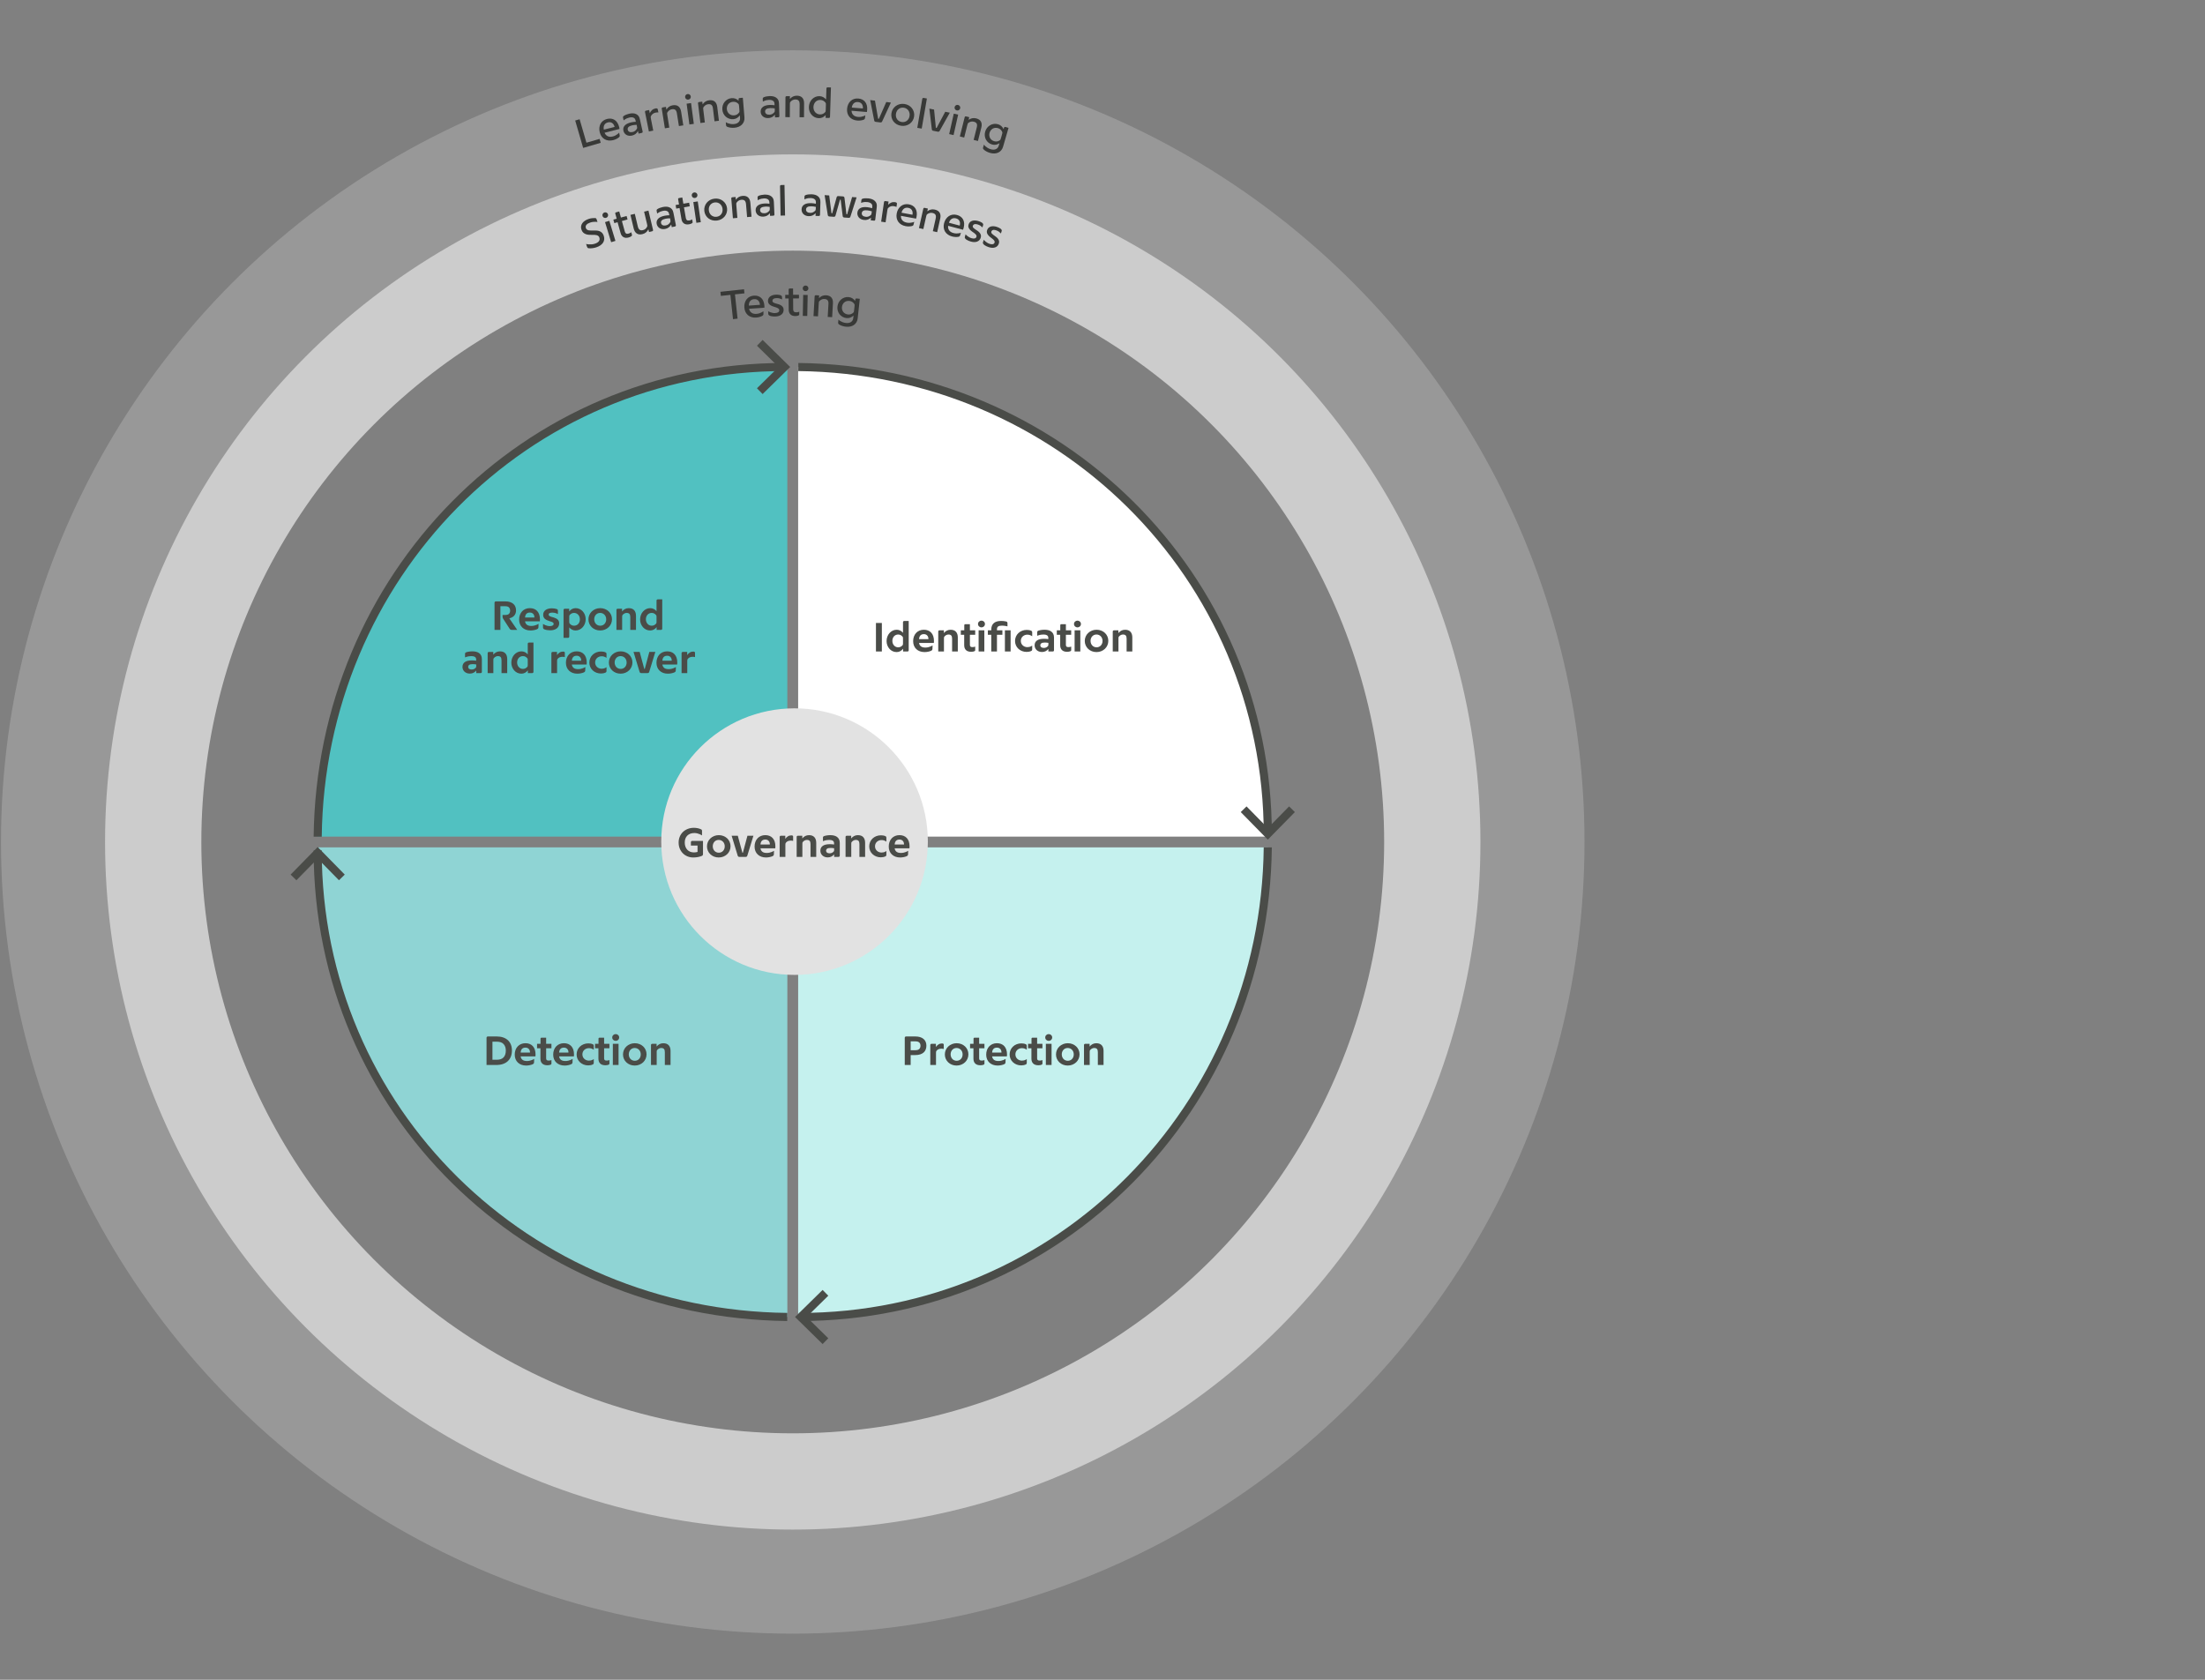
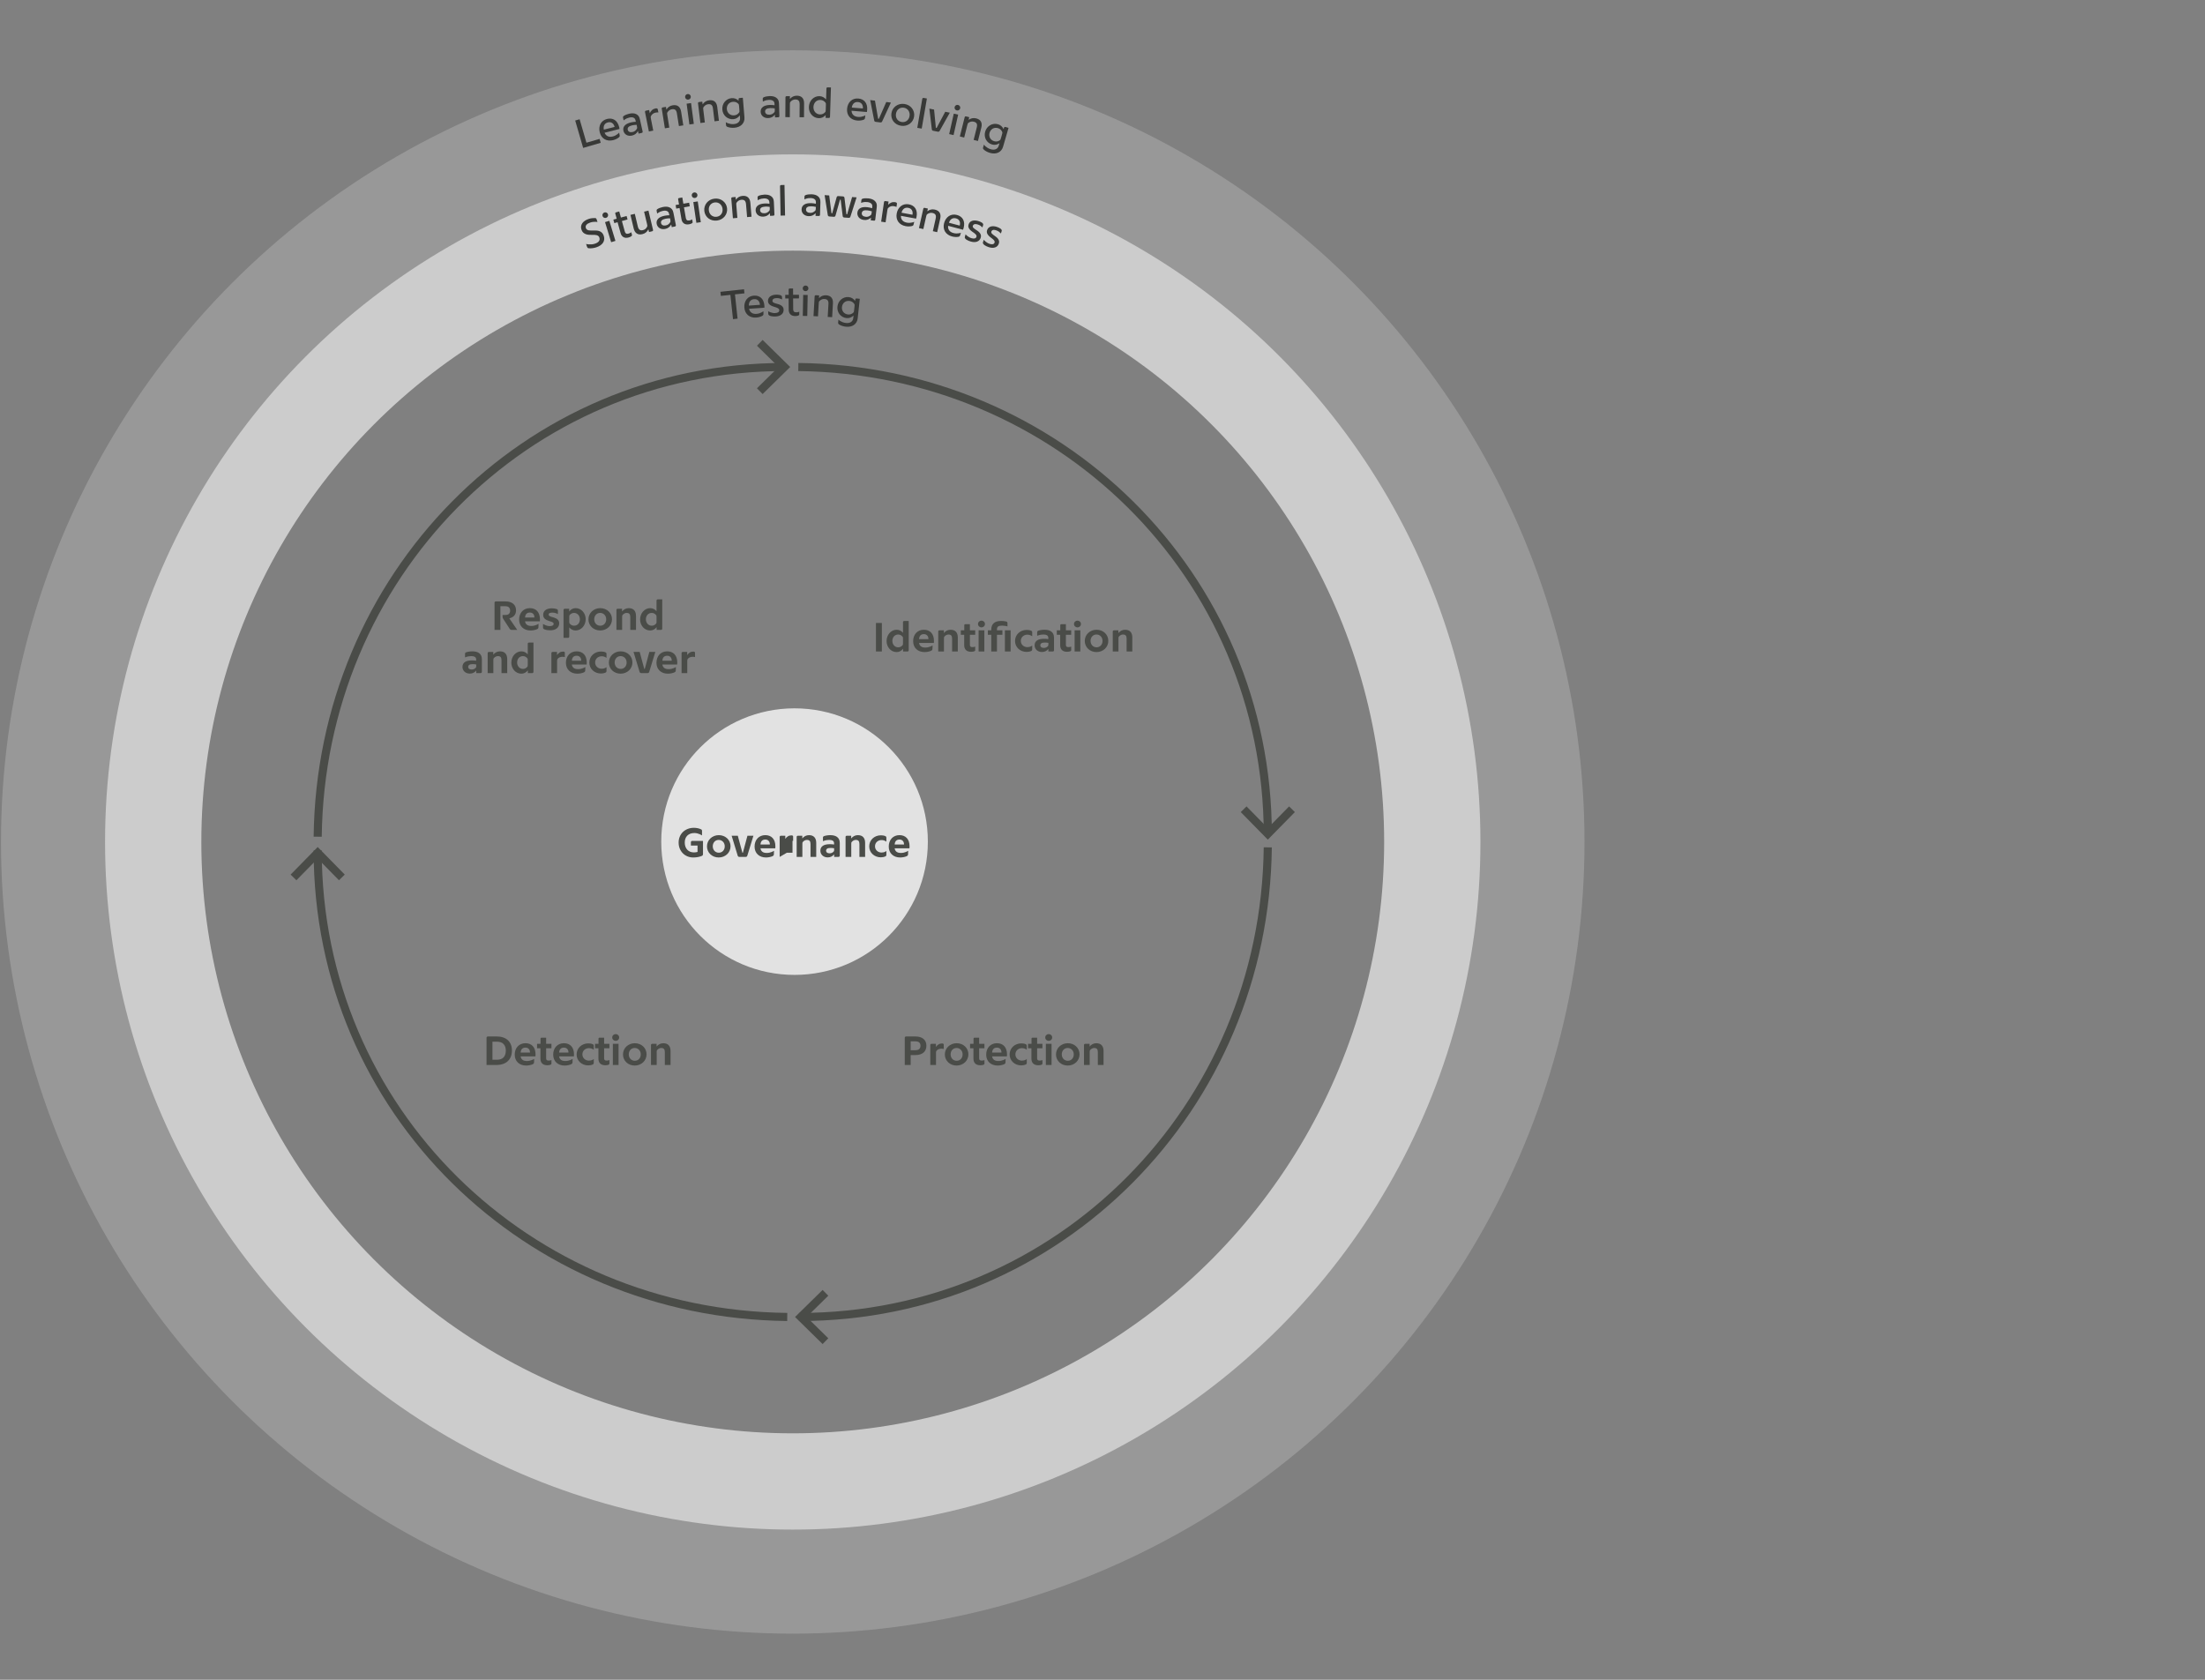
<svg xmlns="http://www.w3.org/2000/svg" id="Layer_2" viewBox="0 0 595.276 453.543">
  <rect x="0" y="0" width="595.276" height="453.543" fill="#808080" stroke="none" />
  <defs>
    <style>.cls-1{fill:#4a4c48;}.cls-2{stroke:#ccc;stroke-width:27px;}.cls-2,.cls-3,.cls-4,.cls-5{fill:none;}.cls-6{fill:#51c1c1;}.cls-7{fill:#8fd4d4;}.cls-8{fill:#c5f1ee;}.cls-9{fill:#fff;}.cls-10{fill:#e2e2e2;}.cls-11{clip-path:url(#clippath-1);}.cls-4{stroke:#4a4c48;stroke-width:2.187px;}.cls-12{fill:#383937;}.cls-13{clip-path:url(#clippath-3);}.cls-14{clip-path:url(#clippath-2);}.cls-15{clip-path:url(#clippath);}.cls-5{stroke:#989898;stroke-width:28.093px;}</style>
    <clipPath id="clippath">
-       <rect class="cls-3" width="595.276" height="453.543" />
-     </clipPath>
+       </clipPath>
    <clipPath id="clippath-1">
      <rect class="cls-3" width="595.276" height="453.543" />
    </clipPath>
    <clipPath id="clippath-2">
      <rect class="cls-3" width="595.276" height="453.543" />
    </clipPath>
    <clipPath id="clippath-3">
      <rect class="cls-3" width="595.276" height="453.543" />
    </clipPath>
  </defs>
  <g id="Layer_1-2">
    <g class="cls-15">
      <path class="cls-7" d="M85.765,228.796c0,70.025,56.767,126.792,126.792,126.792v-126.792h-126.792Z" />
      <path class="cls-6" d="M212.558,99.088c-70.025,0-126.792,56.767-126.792,126.792h126.792v-126.792Z" />
      <path class="cls-8" d="M215.474,355.589c70.025,0,126.792-56.767,126.792-126.792h-126.792v126.792Z" />
      <path class="cls-9" d="M215.474,99.088v126.792h126.792c0-70.025-56.767-126.792-126.792-126.792" />
    </g>
    <polyline class="cls-4" points="79.239 236.905 85.766 230.256 92.293 236.905" />
    <polyline class="cls-4" points="205.117 92.561 211.765 99.088 205.117 105.615" />
    <polyline class="cls-4" points="348.793 218.495 342.266 225.143 335.739 218.495" />
    <polyline class="cls-4" points="222.845 362.116 216.196 355.589 222.845 349.062" />
    <g class="cls-11">
      <path class="cls-4" d="M85.765,229.611c0,70.335,56.618,125.204,126.764,125.969" />
      <path class="cls-4" d="M211.95,99.088c-70.318,0-125.361,56.702-126.184,126.824" />
      <path class="cls-4" d="M342.266,225.478c0-70.331-56.612-125.579-126.752-126.382" />
      <path class="cls-4" d="M215.711,355.588c70.347,0,125.771-56.638,126.547-126.802" />
      <path class="cls-10" d="M214.502,263.224c19.875,0,35.986-16.112,35.986-35.986,0-19.875-16.111-35.987-35.986-35.987s-35.986,16.112-35.986,35.987c0,19.874,16.111,35.986,35.986,35.986" />
    </g>
    <path class="cls-1" d="M188.31,228.294h-1.793v-.88c0-.249.136-.374.407-.374h2.86v3.531c0,.125-.02.229-.061.313-.04.084-.13.156-.27.215-.286.124-.629.226-1.028.302-.4.077-.819.116-1.259.116-.572,0-1.1-.102-1.584-.303-.484-.202-.902-.482-1.254-.842s-.627-.784-.825-1.275c-.198-.492-.297-1.027-.297-1.606,0-.572.101-1.102.303-1.589s.484-.908.847-1.26c.363-.352.797-.628,1.303-.83.506-.202,1.067-.303,1.683-.303.323,0,.651.033.984.099s.629.161.886.286c.139.066.226.13.258.193.033.062.05.141.05.236v1.232c-.184-.117-.385-.224-.605-.319-.191-.081-.411-.154-.66-.22-.25-.066-.517-.099-.803-.099-.411,0-.775.06-1.094.181-.319.121-.59.293-.814.517-.224.224-.395.493-.512.809s-.176.667-.176,1.056c0,.403.059.768.176,1.094.117.327.282.607.495.842.212.235.473.417.781.545.308.128.653.192,1.034.192.146,0,.312-.011.495-.033.183-.021.341-.055.473-.099v-1.727Z" />
    <path class="cls-1" d="M197.22,228.481c0,.425-.081.823-.242,1.193-.162.37-.385.691-.671.963-.286.271-.623.485-1.012.644-.389.157-.811.236-1.265.236s-.875-.077-1.259-.231c-.385-.154-.719-.364-1.001-.633-.283-.268-.504-.584-.666-.951-.162-.366-.242-.759-.242-1.177,0-.425.081-.823.242-1.194.161-.37.385-.691.671-.962.286-.271.623-.485,1.012-.644.389-.157.811-.236,1.265-.236.447,0,.865.077,1.254.231.389.154.724.365,1.007.632.282.268.504.585.666.952.161.367.242.759.242,1.177ZM194.052,230.231c.227,0,.44-.042.638-.127.198-.084.368-.203.511-.357s.255-.335.335-.545c.081-.209.121-.438.121-.687,0-.249-.041-.48-.121-.693-.081-.212-.194-.396-.341-.55-.147-.154-.319-.275-.517-.363-.198-.088-.415-.132-.649-.132-.235,0-.449.042-.644.126s-.363.204-.506.357-.255.335-.335.544c-.081.209-.121.438-.121.688,0,.25.04.48.121.693.081.213.192.396.335.55s.315.275.517.363c.202.088.419.132.654.132Z" />
    <path class="cls-1" d="M199.64,231.363c-.146,0-.256-.029-.33-.088-.074-.059-.128-.15-.165-.275l-1.628-5.357h1.661l1.243,4.598h.132l1.232-4.598h1.617l-1.639,5.357c-.037.125-.092.217-.165.275s-.183.088-.33.088h-1.628Z" />
    <path class="cls-1" d="M208.924,230.626c-.007.147-.037.257-.088.33s-.15.147-.297.221c-.191.088-.446.166-.765.236-.319.069-.647.104-.984.104-.462,0-.882-.07-1.26-.209-.377-.14-.702-.338-.973-.595-.271-.256-.48-.566-.627-.929-.147-.363-.22-.769-.22-1.216,0-.455.07-.871.209-1.249.139-.377.335-.702.588-.974.253-.271.557-.482.913-.632.355-.15.75-.226,1.183-.226.418,0,.793.066,1.127.198.334.132.62.326.858.583.238.256.422.576.55.957.128.382.192.825.192,1.332,0,.154-.011.318-.033.494h-3.993c.059.396.225.703.5.919.275.217.672.324,1.193.324.278,0,.537-.029.775-.088s.445-.124.622-.197c.205-.081.392-.177.561-.286l-.033.901ZM207.835,228.019c0-.425-.112-.755-.335-.99s-.522-.352-.896-.352c-.396,0-.704.112-.924.335-.22.224-.345.56-.374,1.006h2.53Z" />
-     <path class="cls-1" d="M210.486,231.363v-5.368c0-.234.128-.352.385-.352h1.133v.825h.022c.168-.249.387-.464.654-.644s.578-.27.93-.27h.099c.051,0,.103.007.154.022.168.037.253.143.253.319v1.144l-.165-.033c-.059-.015-.126-.026-.204-.033-.077-.007-.167-.011-.27-.011-.279,0-.528.044-.748.132-.22.088-.411.235-.572.44-.059.074-.096.148-.11.226-.015.077-.022.2-.022.369v3.234h-1.54Z" />
+     <path class="cls-1" d="M210.486,231.363v-5.368c0-.234.128-.352.385-.352h1.133v.825h.022c.168-.249.387-.464.654-.644s.578-.27.93-.27h.099c.051,0,.103.007.154.022.168.037.253.143.253.319v1.144l-.165-.033v3.234h-1.54Z" />
    <path class="cls-1" d="M218.813,231.363v-3.465c0-.403-.079-.691-.236-.864-.158-.172-.405-.258-.743-.258-.213,0-.416.051-.61.154-.194.103-.357.238-.49.407-.059.066-.093.141-.104.226-.011.084-.016.21-.016.379v3.421h-1.54v-5.368c0-.234.128-.352.385-.352h1.133v.715h.022c.212-.271.473-.484.781-.638.308-.154.642-.231,1.001-.231.645,0,1.133.182,1.463.544.33.363.495.875.495,1.535v3.795h-1.54Z" />
    <path class="cls-1" d="M225.193,231.363v-.671h-.022c-.206.257-.453.455-.743.594-.29.14-.61.209-.962.209-.308,0-.585-.048-.831-.143-.246-.096-.455-.226-.627-.391s-.304-.357-.396-.577c-.092-.221-.138-.451-.138-.693,0-.315.062-.585.187-.809.125-.224.301-.407.528-.55.227-.143.499-.246.814-.308.315-.062.66-.094,1.034-.094.168,0,.359.007.572.022.212.015.399.037.561.066v-.33c0-.337-.128-.58-.385-.726-.205-.125-.517-.187-.935-.187-.25,0-.477.018-.682.055-.206.037-.381.077-.528.121-.176.052-.334.106-.473.165v-.935c0-.125.023-.218.071-.28s.134-.119.259-.17c.103-.037.222-.07.357-.099.135-.029.276-.055.423-.077.146-.022.293-.039.44-.049.146-.011.286-.017.418-.017.359,0,.689.035.99.104.3.07.564.182.792.335.249.169.443.389.583.66.139.271.209.605.209,1.001v3.421c0,.234-.128.352-.385.352h-1.133ZM225.193,229.031c-.169-.037-.345-.061-.528-.071-.184-.011-.334-.017-.451-.017-.433,0-.741.068-.924.203-.184.137-.275.321-.275.556,0,.213.083.382.248.506.165.125.402.188.709.188.447,0,.814-.165,1.1-.495.059-.066.094-.142.104-.226.011-.084.017-.211.017-.38v-.264Z" />
    <path class="cls-1" d="M232.013,231.363v-3.465c0-.403-.079-.691-.236-.864-.158-.172-.405-.258-.743-.258-.213,0-.416.051-.61.154-.194.103-.357.238-.49.407-.059.066-.093.141-.104.226-.011.084-.016.21-.016.379v3.421h-1.54v-5.368c0-.234.128-.352.385-.352h1.133v.715h.022c.212-.271.473-.484.781-.638.308-.154.642-.231,1.001-.231.645,0,1.133.182,1.463.544.33.363.495.875.495,1.535v3.795h-1.54Z" />
    <path class="cls-1" d="M239.294,230.78c0,.096-.017.18-.049.253-.033.073-.112.14-.236.198-.169.081-.361.141-.578.182-.216.04-.427.061-.633.061-.447,0-.861-.075-1.243-.226s-.713-.357-.996-.622c-.282-.264-.502-.575-.66-.935s-.236-.748-.236-1.166c0-.425.079-.82.236-1.183s.378-.678.66-.946.616-.479,1.001-.633c.385-.154.805-.231,1.259-.231.213,0,.422.017.627.05.205.033.392.09.561.17.132.059.212.125.242.198.029.074.044.154.044.242v1.056c-.095-.073-.209-.143-.341-.209-.11-.059-.248-.11-.413-.154s-.357-.066-.578-.066c-.234,0-.457.041-.666.121s-.394.194-.555.341c-.162.147-.288.323-.379.528-.092.206-.138.437-.138.693,0,.256.047.488.143.693.095.205.224.382.385.528s.348.26.561.341.437.121.671.121c.213,0,.4-.021.561-.061.162-.04.297-.09.407-.148.132-.059.246-.129.341-.209v1.012Z" />
    <path class="cls-1" d="M245.146,230.626c-.007.147-.037.257-.088.33s-.15.147-.297.221c-.191.088-.446.166-.765.236-.319.069-.647.104-.984.104-.462,0-.882-.07-1.26-.209-.377-.14-.702-.338-.973-.595-.271-.256-.48-.566-.627-.929-.147-.363-.22-.769-.22-1.216,0-.455.07-.871.209-1.249.139-.377.335-.702.588-.974.253-.271.557-.482.913-.632.355-.15.75-.226,1.183-.226.418,0,.793.066,1.127.198.334.132.62.326.858.583.238.256.422.576.55.957.128.382.192.825.192,1.332,0,.154-.011.318-.033.494h-3.993c.059.396.225.703.5.919.275.217.672.324,1.193.324.278,0,.537-.029.775-.088s.445-.124.622-.197c.205-.081.392-.177.561-.286l-.033.901ZM244.058,228.019c0-.425-.112-.755-.335-.99s-.522-.352-.896-.352c-.396,0-.704.112-.924.335-.22.224-.345.56-.374,1.006h2.53Z" />
    <path class="cls-1" d="M236.476,175.906v-7.7h1.595v7.7h-1.595ZM243.802,175.906v-.726h-.022c-.213.279-.466.495-.759.649-.293.154-.612.231-.957.231-.389,0-.748-.077-1.078-.231s-.616-.367-.858-.638c-.242-.271-.433-.587-.572-.946-.139-.359-.209-.744-.209-1.155,0-.425.07-.823.209-1.193.139-.37.332-.693.578-.968.246-.275.533-.493.863-.654.33-.161.689-.242,1.078-.242.33,0,.64.07.929.209.29.139.541.337.754.594h.022v-2.827c0-.235.128-.352.385-.352h1.155v7.898c0,.235-.128.352-.385.352h-1.133ZM243.78,172.507c0-.169-.006-.295-.017-.38-.011-.084-.046-.159-.104-.225-.132-.169-.299-.308-.5-.418-.202-.11-.427-.165-.676-.165-.227,0-.438.042-.633.127-.194.084-.361.204-.5.358-.139.154-.248.337-.325.55-.077.213-.115.444-.115.693,0,.249.04.478.121.688.081.209.191.39.33.544.139.154.304.275.495.363.191.088.396.132.616.132.257,0,.484-.051.682-.154.198-.103.367-.238.506-.407.059-.066.093-.141.104-.225.011-.084.017-.211.017-.38v-1.1ZM251.733,175.169c-.007.147-.037.257-.088.33-.051.073-.15.147-.297.22-.191.088-.446.167-.764.237s-.647.104-.985.104c-.462,0-.882-.07-1.259-.209-.378-.139-.702-.337-.974-.594-.271-.257-.48-.567-.627-.929-.147-.363-.22-.768-.22-1.216,0-.455.07-.871.209-1.248.139-.378.336-.702.589-.973.253-.271.557-.482.913-.633.356-.15.75-.225,1.183-.225.418,0,.794.066,1.127.198.334.132.62.326.858.583.238.257.422.576.55.957.128.381.192.825.192,1.331,0,.154-.011.319-.033.495h-3.993c.059.396.226.702.5.918.275.216.673.325,1.194.325.279,0,.537-.029.776-.088.238-.059.446-.125.621-.198.205-.081.392-.176.561-.286l-.033.902ZM250.644,172.562c0-.425-.112-.755-.335-.99-.224-.235-.522-.352-.896-.352-.396,0-.704.112-.924.336-.22.224-.345.559-.374,1.006h2.53ZM257.035,175.906v-3.465c0-.403-.079-.691-.237-.863-.158-.172-.405-.259-.742-.259-.213,0-.416.051-.61.154-.194.103-.357.238-.489.407-.059.066-.093.141-.104.225-.011.084-.016.211-.016.38v3.421h-1.54v-5.368c0-.235.128-.352.385-.352h1.133v.715h.022c.213-.271.473-.484.781-.638s.642-.231,1.001-.231c.645,0,1.133.181,1.463.544.33.363.495.875.495,1.534v3.795h-1.54ZM263.272,175.477c0,.11-.018.189-.055.236-.037.048-.095.09-.176.127-.103.044-.235.079-.396.105-.161.026-.315.038-.462.038-.623,0-1.093-.156-1.408-.468-.315-.312-.473-.746-.473-1.304v-2.816h-.913v-1.21h.935v-1.353c0-.198.099-.297.297-.297h1.221v1.65h1.43v1.21h-1.43v2.739c0,.191.051.336.154.435.103.099.271.148.506.148.11,0,.211-.007.302-.022.092-.015.174-.029.247-.044.081-.022.154-.048.22-.077v.902ZM264.966,169.394c-.257,0-.477-.088-.66-.264-.183-.176-.275-.392-.275-.649,0-.257.092-.473.275-.649.183-.176.403-.264.66-.264.257,0,.477.088.66.264.183.176.275.392.275.649,0,.257-.092.473-.275.649-.183.176-.403.264-.66.264ZM264.196,175.906v-5.72h1.54v5.72h-1.54ZM267.606,175.906v-4.51h-.913v-1.21h.913v-.165c0-.785.225-1.375.676-1.771s1.109-.594,1.975-.594c.198,0,.414.009.649.028.235.018.455.053.66.104.161.037.271.092.33.165.059.073.088.183.088.33v.836c-.147-.037-.301-.07-.462-.099-.139-.022-.295-.044-.468-.066-.172-.022-.354-.033-.544-.033-.484,0-.832.075-1.045.225-.213.15-.319.413-.319.786v.253h1.463v1.21h-1.463v4.51h-1.54ZM271.291,175.906v-5.72h1.54v5.72h-1.54ZM278.661,175.323c0,.095-.017.18-.05.253-.033.073-.112.139-.237.198-.169.081-.361.141-.577.181-.216.04-.427.06-.633.06-.447,0-.862-.075-1.243-.225-.381-.15-.713-.357-.995-.621-.282-.264-.502-.576-.66-.935-.158-.359-.237-.748-.237-1.166,0-.425.079-.819.237-1.183.158-.363.378-.678.66-.946.282-.268.616-.479,1.001-.633.385-.154.805-.231,1.259-.231.213,0,.422.016.627.05.205.033.392.09.561.171.132.059.213.125.242.198.029.073.044.154.044.242v1.056c-.095-.073-.209-.143-.341-.209-.11-.059-.247-.11-.413-.154-.165-.044-.357-.066-.577-.066-.235,0-.457.04-.665.121-.209.081-.394.194-.556.341-.161.147-.288.323-.38.528-.092.205-.137.436-.137.693,0,.257.048.488.143.693.095.205.224.381.385.528.161.147.348.26.561.341.213.081.436.121.671.121.213,0,.4-.02.561-.06.161-.04.297-.09.407-.148.132-.059.246-.128.341-.209v1.012ZM283.028,175.906v-.671h-.022c-.205.257-.453.455-.742.594-.29.139-.611.209-.962.209-.308,0-.585-.048-.831-.143-.246-.095-.455-.226-.627-.391-.172-.165-.304-.358-.396-.578-.092-.22-.137-.451-.137-.693,0-.315.062-.585.187-.808.125-.224.301-.407.528-.55.227-.143.499-.246.814-.308.315-.062.66-.094,1.034-.094.169,0,.359.007.572.022.213.015.4.037.561.066v-.33c0-.337-.128-.579-.385-.726-.205-.125-.517-.187-.935-.187-.249,0-.477.018-.682.055-.205.037-.381.077-.528.121-.176.051-.334.106-.473.165v-.935c0-.125.024-.218.071-.28.048-.062.134-.119.258-.171.103-.037.222-.07.358-.099.136-.029.277-.055.423-.077.147-.022.293-.038.44-.05.147-.011.286-.016.418-.016.359,0,.689.035.99.104.301.07.565.181.792.336.249.169.444.389.583.66.139.271.209.605.209,1.001v3.421c0,.235-.128.352-.385.352h-1.133ZM283.028,173.574c-.169-.037-.345-.06-.528-.071-.183-.011-.334-.017-.451-.017-.433,0-.741.068-.924.204-.183.136-.275.321-.275.555,0,.213.083.381.247.506.165.125.402.187.71.187.447,0,.814-.165,1.1-.495.059-.066.094-.141.104-.225.011-.084.017-.211.017-.379v-.264ZM289.187,175.477c0,.11-.018.189-.055.236-.037.048-.095.09-.176.127-.103.044-.235.079-.396.105-.161.026-.315.038-.462.038-.623,0-1.093-.156-1.408-.468-.315-.312-.473-.746-.473-1.304v-2.816h-.913v-1.21h.935v-1.353c0-.198.099-.297.297-.297h1.221v1.65h1.43v1.21h-1.43v2.739c0,.191.051.336.154.435.103.099.271.148.506.148.11,0,.211-.007.302-.022.092-.015.174-.029.247-.044.081-.022.154-.048.22-.077v.902ZM290.881,169.394c-.257,0-.477-.088-.66-.264-.183-.176-.275-.392-.275-.649,0-.257.092-.473.275-.649.183-.176.403-.264.66-.264.257,0,.477.088.66.264.183.176.275.392.275.649,0,.257-.092.473-.275.649-.183.176-.403.264-.66.264ZM290.111,175.906v-5.72h1.54v5.72h-1.54ZM299.208,173.024c0,.425-.081.823-.242,1.193-.161.37-.385.691-.671.962-.286.271-.623.486-1.012.644-.389.158-.81.236-1.265.236-.455,0-.874-.077-1.259-.231s-.719-.365-1.001-.633c-.282-.268-.504-.585-.665-.952-.161-.367-.242-.759-.242-1.177,0-.425.081-.823.242-1.193.161-.37.385-.691.671-.962.286-.271.623-.486,1.012-.644.389-.158.81-.236,1.265-.236.447,0,.865.077,1.254.231.389.154.724.365,1.006.633.282.268.504.585.665.952.161.367.242.759.242,1.177ZM296.04,174.773c.227,0,.44-.042.638-.127.198-.084.368-.204.512-.358s.255-.336.336-.544c.081-.209.121-.438.121-.688,0-.249-.04-.48-.121-.693-.081-.213-.194-.396-.341-.55-.147-.154-.319-.275-.517-.363-.198-.088-.414-.132-.649-.132-.235,0-.449.042-.643.127-.194.084-.363.204-.506.358-.143.154-.255.336-.335.544-.081.209-.121.438-.121.688,0,.249.04.48.121.693.081.213.193.396.335.55.143.154.315.275.517.363.202.088.42.132.655.132ZM304.147,175.906v-3.465c0-.403-.079-.691-.237-.863-.158-.172-.405-.259-.742-.259-.213,0-.416.051-.611.154-.194.103-.357.238-.489.407-.059.066-.094.141-.104.225-.011.084-.017.211-.017.38v3.421h-1.54v-5.368c0-.235.128-.352.385-.352h1.133v.715h.022c.213-.271.473-.484.781-.638.308-.154.642-.231,1.001-.231.645,0,1.133.181,1.463.544.33.363.495.875.495,1.534v3.795h-1.54Z" />
    <path class="cls-1" d="M244.253,287.544v-7.326c0-.249.136-.374.407-.374h2.42c.499,0,.937.059,1.314.176.377.118.693.286.946.507.253.22.442.481.567.786.125.305.187.644.187,1.018s-.061.717-.182,1.028-.304.579-.55.803c-.246.224-.56.398-.941.522-.381.125-.836.188-1.364.188h-1.21v2.673h-1.595ZM247.135,283.551c.484,0,.832-.109,1.045-.33.212-.22.319-.51.319-.869,0-.366-.106-.656-.319-.868-.213-.213-.558-.319-1.034-.319h-1.298v2.387h1.287Z" />
    <path class="cls-1" d="M251.15,287.544v-5.368c0-.234.128-.352.385-.352h1.133v.825h.022c.168-.25.387-.464.654-.644s.578-.27.93-.27h.099c.051,0,.103.007.154.021.168.037.253.144.253.319v1.144l-.165-.033c-.059-.015-.126-.025-.204-.032-.077-.008-.167-.012-.27-.012-.279,0-.528.044-.748.133-.22.088-.411.234-.572.439-.059.073-.096.148-.11.226-.015.077-.022.2-.022.368v3.234h-1.54Z" />
    <path class="cls-1" d="M261.435,284.662c0,.425-.081.823-.242,1.193-.162.37-.385.691-.671.963-.286.271-.623.485-1.012.644-.389.157-.811.236-1.265.236s-.875-.077-1.259-.231c-.385-.154-.719-.364-1.001-.633-.283-.268-.504-.584-.666-.951-.162-.366-.242-.759-.242-1.177,0-.426.081-.823.242-1.193.161-.37.385-.691.671-.963s.623-.485,1.012-.644c.389-.157.811-.236,1.265-.236.447,0,.865.077,1.254.231.389.153.724.364,1.007.632.282.268.504.585.666.952.161.366.242.759.242,1.177ZM258.267,286.411c.227,0,.44-.042.638-.127.198-.084.368-.203.511-.357s.255-.335.335-.544.121-.438.121-.688c0-.25-.041-.48-.121-.693s-.194-.396-.341-.55c-.147-.154-.319-.275-.517-.363-.198-.088-.415-.132-.649-.132-.235,0-.449.042-.644.126-.194.085-.363.204-.506.358-.143.153-.255.335-.335.544-.081.209-.121.438-.121.688s.04.48.121.693c.081.213.192.396.335.55s.315.275.517.363c.202.088.419.132.654.132Z" />
    <path class="cls-1" d="M265.769,287.115c0,.109-.019.188-.055.236s-.095.09-.176.126c-.103.044-.235.079-.396.104-.162.026-.315.039-.462.039-.624,0-1.093-.156-1.408-.468s-.473-.746-.473-1.304v-2.815h-.913v-1.21h.935v-1.354c0-.198.099-.297.297-.297h1.221v1.65h1.43v1.21h-1.43v2.738c0,.191.051.336.154.435.103.1.271.148.506.148.11,0,.211-.007.303-.021.091-.015.174-.029.248-.044.081-.022.154-.048.22-.077v.902Z" />
    <path class="cls-1" d="M271.456,286.807c-.007.147-.037.257-.088.33s-.15.147-.297.221c-.191.088-.446.166-.765.236-.319.069-.647.104-.984.104-.462,0-.882-.07-1.26-.209-.377-.14-.702-.338-.973-.595-.271-.256-.48-.566-.627-.929-.147-.363-.22-.769-.22-1.216,0-.455.07-.871.209-1.249.139-.377.335-.701.588-.973s.557-.482.913-.633c.355-.15.75-.226,1.183-.226.418,0,.793.066,1.127.198.334.132.62.326.858.583s.422.575.55.957c.128.381.192.825.192,1.331,0,.153-.011.318-.033.495h-3.993c.059.396.225.702.5.918.275.217.672.324,1.193.324.278,0,.537-.029.775-.088s.445-.124.622-.197c.205-.081.392-.177.561-.286l-.033.901ZM270.367,284.2c0-.426-.112-.756-.335-.99s-.522-.352-.896-.352c-.396,0-.704.111-.924.335-.22.224-.345.56-.374,1.007h2.53Z" />
    <path class="cls-1" d="M277.198,286.961c0,.096-.017.18-.049.253-.033.073-.112.14-.236.198-.169.081-.361.141-.578.182-.216.04-.427.061-.633.061-.447,0-.861-.075-1.243-.226s-.713-.357-.996-.622c-.282-.264-.502-.575-.66-.935s-.236-.748-.236-1.166c0-.426.079-.819.236-1.183s.378-.678.66-.946c.282-.268.616-.479,1.001-.632.385-.154.805-.231,1.259-.231.213,0,.422.017.627.05.205.033.392.09.561.17.132.06.212.125.242.198s.044.154.044.242v1.056c-.095-.073-.209-.143-.341-.209-.11-.059-.248-.109-.413-.153-.165-.045-.357-.066-.578-.066-.234,0-.457.04-.666.121s-.394.194-.555.341c-.162.146-.288.323-.379.528-.092.205-.138.437-.138.692,0,.257.047.488.143.693.095.205.224.382.385.528s.348.26.561.341.437.121.671.121c.213,0,.4-.021.561-.061.162-.04.297-.09.407-.148.132-.059.246-.129.341-.209v1.012Z" />
    <path class="cls-1" d="M281.421,287.115c0,.109-.019.188-.055.236s-.095.09-.176.126c-.103.044-.235.079-.396.104-.162.026-.315.039-.462.039-.624,0-1.093-.156-1.408-.468s-.473-.746-.473-1.304v-2.815h-.913v-1.21h.935v-1.354c0-.198.099-.297.297-.297h1.221v1.65h1.43v1.21h-1.43v2.738c0,.191.051.336.154.435.103.1.271.148.506.148.11,0,.211-.007.303-.021.091-.015.174-.029.248-.044.081-.022.154-.048.22-.077v.902Z" />
    <path class="cls-1" d="M283.116,281.032c-.257,0-.477-.088-.66-.265-.184-.176-.275-.392-.275-.648s.091-.474.275-.649c.183-.176.403-.264.66-.264.256,0,.477.088.66.264s.275.393.275.649-.092.473-.275.648c-.183.177-.403.265-.66.265ZM282.346,287.544v-5.72h1.54v5.72h-1.54Z" />
    <path class="cls-1" d="M291.442,284.662c0,.425-.081.823-.242,1.193-.162.37-.385.691-.671.963-.286.271-.623.485-1.012.644-.389.157-.811.236-1.265.236s-.875-.077-1.259-.231c-.385-.154-.719-.364-1.001-.633-.283-.268-.504-.584-.666-.951-.162-.366-.242-.759-.242-1.177,0-.426.081-.823.242-1.193.161-.37.385-.691.671-.963s.623-.485,1.012-.644c.389-.157.811-.236,1.265-.236.447,0,.865.077,1.254.231.389.153.724.364,1.007.632.282.268.504.585.666.952.161.366.242.759.242,1.177ZM288.274,286.411c.227,0,.44-.042.638-.127.198-.084.368-.203.511-.357s.255-.335.335-.544.121-.438.121-.688c0-.25-.041-.48-.121-.693s-.194-.396-.341-.55c-.147-.154-.319-.275-.517-.363-.198-.088-.415-.132-.649-.132-.235,0-.449.042-.644.126-.194.085-.363.204-.506.358-.143.153-.255.335-.335.544-.081.209-.121.438-.121.688s.04.48.121.693c.081.213.192.396.335.55s.315.275.517.363c.202.088.419.132.654.132Z" />
    <path class="cls-1" d="M296.381,287.544v-3.465c0-.403-.079-.691-.236-.863-.158-.173-.405-.259-.743-.259-.213,0-.416.052-.61.154s-.357.238-.49.406c-.059.066-.093.142-.104.226-.011.085-.016.211-.016.38v3.421h-1.54v-5.368c0-.234.128-.352.385-.352h1.133v.715h.022c.212-.271.473-.484.781-.638.308-.154.642-.231,1.001-.231.645,0,1.133.182,1.463.545.33.362.495.874.495,1.534v3.795h-1.54Z" />
    <path class="cls-1" d="M138.279,170.074c-.183,0-.323-.018-.418-.055-.095-.037-.183-.117-.264-.242l-1.738-2.673c-.081-.125-.132-.227-.154-.308s-.033-.198-.033-.352v-.407h.77c.455,0,.781-.104.979-.313.198-.209.297-.497.297-.863,0-.352-.101-.636-.303-.853s-.522-.325-.962-.325h-1.364v6.391h-1.584v-7.326c0-.249.136-.374.407-.374h2.508c.484,0,.906.059,1.265.176s.66.282.902.495c.242.212.424.469.544.77.121.301.182.634.182,1.001,0,.528-.152.98-.457,1.358s-.753.636-1.348.775v.022l2.123,3.102h-1.353Z" />
    <path class="cls-1" d="M145.363,169.337c-.007.146-.037.257-.088.33-.051.074-.15.147-.297.22-.191.088-.446.167-.765.236-.319.07-.647.104-.984.104-.462,0-.882-.07-1.26-.209-.377-.139-.702-.337-.973-.594-.271-.257-.48-.566-.627-.93-.147-.363-.22-.768-.22-1.215,0-.455.07-.871.209-1.249.139-.377.335-.702.588-.974.253-.271.557-.482.913-.632.355-.15.75-.226,1.183-.226.418,0,.793.066,1.127.198.334.132.62.326.858.583.238.256.422.576.55.957.128.382.192.825.192,1.331,0,.154-.011.319-.033.495h-3.993c.059.396.225.702.5.918.275.216.672.325,1.193.325.278,0,.537-.029.775-.088s.445-.125.622-.198c.205-.081.392-.176.561-.286l-.033.902ZM144.274,166.73c0-.425-.112-.755-.335-.99s-.522-.352-.896-.352c-.396,0-.704.112-.924.335-.22.224-.345.56-.374,1.006h2.53Z" />
    <path class="cls-1" d="M146.595,168.468c.176.117.363.216.561.297.168.073.365.14.588.198s.46.088.709.088c.301,0,.544-.051.731-.154.187-.103.281-.25.281-.44,0-.117-.03-.212-.088-.286s-.137-.136-.236-.187-.211-.095-.335-.132c-.125-.037-.257-.077-.396-.121-.279-.088-.528-.184-.748-.286s-.405-.22-.556-.352-.266-.288-.346-.468c-.081-.179-.121-.39-.121-.632,0-.286.059-.539.176-.759.117-.22.281-.403.49-.55.209-.146.457-.256.742-.33.286-.073.598-.11.935-.11.228,0,.455.017.682.05.227.033.436.082.627.148.139.051.229.114.27.187.04.073.061.161.061.264v.902c-.139-.073-.286-.14-.44-.198-.14-.051-.297-.097-.473-.137-.176-.041-.363-.061-.561-.061-.308,0-.555.04-.742.121-.187.081-.281.228-.281.44,0,.117.042.212.126.286.084.074.191.138.319.192.128.055.271.103.429.143.158.041.31.083.457.126.227.074.435.156.622.248.187.092.347.2.479.325s.232.27.302.435.104.361.104.588c0,.286-.057.546-.17.781-.114.235-.277.433-.489.594-.213.162-.468.286-.765.374s-.629.132-.996.132c-.279,0-.557-.022-.836-.066s-.535-.114-.77-.209c-.132-.059-.222-.13-.27-.214s-.071-.182-.071-.291v-.935Z" />
    <path class="cls-1" d="M152.139,172.219v-7.513c0-.234.128-.352.385-.352h1.133v.726h.022c.212-.278.465-.495.759-.649.293-.154.612-.231.957-.231.381,0,.739.077,1.072.231.334.154.622.367.864.638.242.271.433.586.572.946s.209.745.209,1.155c0,.425-.07.823-.209,1.193s-.332.693-.577.968c-.246.275-.536.494-.869.655-.334.161-.691.242-1.073.242-.33,0-.64-.07-.929-.209-.29-.139-.541-.337-.753-.594h-.022v2.442c0,.235-.128.352-.385.352h-1.155ZM153.679,167.753c0,.168.005.295.016.379.011.084.046.159.104.226.132.168.299.308.5.418.202.11.427.165.677.165.227,0,.438-.042.632-.126.194-.084.361-.204.5-.358.139-.154.248-.335.325-.544.077-.209.115-.441.115-.698,0-.25-.04-.479-.121-.688-.081-.209-.191-.391-.33-.544-.14-.154-.305-.275-.495-.363-.191-.088-.396-.132-.616-.132-.257,0-.484.051-.682.154-.198.103-.367.238-.506.407-.059.066-.093.141-.104.226-.011.084-.016.21-.016.379v1.1Z" />
    <path class="cls-1" d="M165.218,167.192c0,.425-.081.823-.242,1.193-.162.371-.385.691-.671.962-.286.271-.623.486-1.012.644s-.811.236-1.265.236-.875-.077-1.259-.231c-.385-.154-.719-.365-1.001-.632-.283-.268-.504-.585-.666-.952-.162-.367-.242-.759-.242-1.177,0-.425.081-.823.242-1.194.161-.37.385-.691.671-.962.286-.271.623-.485,1.012-.644.389-.157.811-.236,1.265-.236.447,0,.865.077,1.254.231.389.154.724.365,1.007.632.282.268.504.585.666.952.161.367.242.759.242,1.177ZM162.05,168.941c.227,0,.44-.042.638-.126.198-.084.368-.204.511-.358.143-.154.255-.335.335-.544s.121-.438.121-.688c0-.249-.041-.48-.121-.693-.081-.212-.194-.396-.341-.55-.147-.154-.319-.275-.517-.363-.198-.088-.415-.132-.649-.132-.235,0-.449.042-.644.126s-.363.204-.506.357-.255.335-.335.544c-.081.209-.121.438-.121.688,0,.25.04.48.121.693.081.213.192.396.335.55.143.154.315.275.517.363.202.088.419.132.654.132Z" />
    <path class="cls-1" d="M170.157,170.074v-3.465c0-.403-.079-.691-.236-.864-.158-.172-.405-.258-.743-.258-.213,0-.416.051-.61.154-.194.103-.357.238-.49.407-.059.066-.093.141-.104.226-.011.084-.016.21-.016.379v3.421h-1.54v-5.368c0-.234.128-.352.385-.352h1.133v.715h.022c.212-.271.473-.484.781-.638.308-.154.642-.231,1.001-.231.645,0,1.133.182,1.463.544.33.363.495.875.495,1.535v3.795h-1.54Z" />
    <path class="cls-1" d="M177.263,170.074v-.726h-.022c-.213.279-.466.495-.759.649-.293.154-.612.231-.957.231-.389,0-.748-.077-1.078-.231-.33-.154-.616-.367-.858-.638-.242-.271-.433-.587-.572-.946-.139-.359-.209-.744-.209-1.155,0-.425.07-.823.209-1.193.139-.371.332-.693.578-.968.246-.275.533-.493.863-.654.33-.162.689-.242,1.078-.242.33,0,.64.07.93.209.29.14.541.337.753.594h.022v-2.827c0-.235.128-.352.385-.352h1.155v7.898c0,.235-.128.352-.385.352h-1.133ZM177.241,166.675c0-.168-.006-.295-.017-.379-.011-.084-.046-.16-.104-.226-.132-.169-.299-.308-.5-.418-.202-.11-.427-.165-.677-.165-.227,0-.438.042-.632.126s-.361.204-.5.357-.248.337-.325.55c-.077.213-.115.444-.115.693,0,.249.04.479.121.688.081.209.19.39.33.544.139.154.304.275.495.363.191.088.396.132.616.132.256,0,.484-.051.682-.154.198-.103.366-.238.506-.407.059-.066.093-.141.104-.226.011-.084.017-.211.017-.379v-1.1Z" />
    <path class="cls-1" d="M128.571,181.738v-.671h-.022c-.206.257-.453.455-.743.594s-.61.209-.962.209c-.308,0-.585-.048-.831-.143s-.455-.225-.627-.39-.304-.357-.396-.578-.138-.451-.138-.693c0-.315.062-.585.187-.809.125-.224.301-.407.528-.55.227-.143.499-.246.814-.308.315-.062.66-.094,1.034-.094.168,0,.359.007.572.022.212.015.399.037.561.066v-.33c0-.337-.128-.58-.385-.726-.205-.125-.517-.187-.935-.187-.25,0-.477.018-.682.055-.206.037-.381.077-.528.121-.176.052-.334.106-.473.165v-.935c0-.125.023-.218.071-.28s.134-.119.259-.17c.103-.037.222-.07.357-.099.135-.029.276-.055.423-.077.146-.022.293-.039.44-.049.146-.011.286-.017.418-.017.359,0,.689.035.99.104.3.07.564.182.792.335.249.169.443.389.583.66.139.271.209.605.209,1.001v3.421c0,.235-.128.352-.385.352h-1.133ZM128.571,179.406c-.169-.037-.345-.061-.528-.071-.184-.011-.334-.017-.451-.017-.433,0-.741.068-.924.204-.184.136-.275.321-.275.555,0,.213.083.381.248.506.165.125.402.187.709.187.447,0,.814-.165,1.1-.495.059-.066.094-.141.104-.226.011-.084.017-.211.017-.379v-.264Z" />
    <path class="cls-1" d="M135.391,181.738v-3.465c0-.403-.079-.691-.236-.864-.158-.172-.405-.258-.743-.258-.213,0-.416.051-.61.154-.194.103-.357.238-.49.407-.059.066-.093.141-.104.226-.011.084-.016.21-.016.379v3.421h-1.54v-5.368c0-.234.128-.352.385-.352h1.133v.715h.022c.212-.271.473-.484.781-.638.308-.154.642-.231,1.001-.231.645,0,1.133.182,1.463.544.33.363.495.875.495,1.535v3.795h-1.54Z" />
    <path class="cls-1" d="M142.497,181.738v-.726h-.022c-.213.279-.466.495-.759.649-.293.154-.612.231-.957.231-.389,0-.748-.077-1.078-.231-.33-.154-.616-.367-.858-.638-.242-.271-.433-.587-.572-.946-.139-.359-.209-.744-.209-1.155,0-.425.07-.823.209-1.193.139-.371.332-.693.578-.968.246-.275.533-.493.863-.654.33-.162.689-.242,1.078-.242.33,0,.64.07.93.209.29.14.541.337.753.594h.022v-2.827c0-.235.128-.352.385-.352h1.155v7.898c0,.235-.128.352-.385.352h-1.133ZM142.475,178.339c0-.168-.006-.295-.017-.379-.011-.084-.046-.16-.104-.226-.132-.169-.299-.308-.5-.418-.202-.11-.427-.165-.677-.165-.227,0-.438.042-.632.126s-.361.204-.5.357-.248.337-.325.55c-.077.213-.115.444-.115.693,0,.249.04.479.121.688.081.209.19.39.33.544.139.154.304.275.495.363.191.088.396.132.616.132.256,0,.484-.051.682-.154.198-.103.366-.238.506-.407.059-.066.093-.141.104-.226.011-.084.017-.211.017-.379v-1.1Z" />
    <path class="cls-1" d="M148.855,181.738v-5.368c0-.234.128-.352.385-.352h1.133v.825h.022c.168-.249.387-.464.654-.644s.578-.27.93-.27h.099c.051,0,.103.007.154.022.168.037.253.143.253.319v1.144l-.165-.033c-.059-.015-.126-.026-.204-.033-.077-.007-.167-.011-.27-.011-.279,0-.528.044-.748.132-.22.088-.411.235-.572.44-.059.074-.096.148-.11.226-.015.077-.022.2-.022.369v3.234h-1.54Z" />
    <path class="cls-1" d="M157.996,181.001c-.007.146-.037.257-.088.33-.051.074-.15.147-.297.22-.191.088-.446.167-.765.236-.319.07-.647.104-.984.104-.462,0-.882-.07-1.26-.209-.377-.139-.702-.337-.973-.594-.271-.257-.48-.566-.627-.93-.147-.363-.22-.768-.22-1.215,0-.455.07-.871.209-1.249.139-.377.335-.702.588-.974.253-.271.557-.482.913-.632.355-.15.75-.226,1.183-.226.418,0,.793.066,1.127.198.334.132.62.326.858.583.238.256.422.576.55.957.128.382.192.825.192,1.331,0,.154-.011.319-.033.495h-3.993c.059.396.225.702.5.918.275.216.672.325,1.193.325.278,0,.537-.029.775-.088s.445-.125.622-.198c.205-.081.392-.176.561-.286l-.033.902ZM156.907,178.394c0-.425-.112-.755-.335-.99s-.522-.352-.896-.352c-.396,0-.704.112-.924.335-.22.224-.345.56-.374,1.006h2.53Z" />
    <path class="cls-1" d="M163.738,181.155c0,.095-.017.18-.049.253-.033.073-.112.14-.236.198-.169.081-.361.141-.578.181-.216.041-.427.061-.633.061-.447,0-.861-.075-1.243-.226-.381-.15-.713-.357-.996-.621-.282-.264-.502-.576-.66-.935s-.236-.748-.236-1.166c0-.425.079-.82.236-1.183s.378-.678.66-.946.616-.479,1.001-.633c.385-.154.805-.231,1.259-.231.213,0,.422.017.627.05.205.033.392.09.561.17.132.059.212.125.242.198.029.074.044.154.044.242v1.056c-.095-.073-.209-.143-.341-.209-.11-.059-.248-.11-.413-.154s-.357-.066-.578-.066c-.234,0-.457.041-.666.121s-.394.194-.555.341c-.162.147-.288.323-.379.528-.092.206-.138.437-.138.693s.047.488.143.693c.095.206.224.381.385.528.161.147.348.261.561.341s.437.121.671.121c.213,0,.4-.021.561-.061.162-.041.297-.09.407-.149.132-.059.246-.128.341-.209v1.012Z" />
    <path class="cls-1" d="M170.733,178.856c0,.425-.081.823-.242,1.193-.162.371-.385.691-.671.962-.286.271-.623.486-1.012.644s-.811.236-1.265.236-.875-.077-1.259-.231c-.385-.154-.719-.365-1.001-.632-.283-.268-.504-.585-.666-.952-.162-.367-.242-.759-.242-1.177,0-.425.081-.823.242-1.194.161-.37.385-.691.671-.962.286-.271.623-.485,1.012-.644.389-.157.811-.236,1.265-.236.447,0,.865.077,1.254.231.389.154.724.365,1.007.632.282.268.504.585.666.952.161.367.242.759.242,1.177ZM167.565,180.605c.227,0,.44-.042.638-.126.198-.084.368-.204.511-.358.143-.154.255-.335.335-.544s.121-.438.121-.688c0-.249-.041-.48-.121-.693-.081-.212-.194-.396-.341-.55-.147-.154-.319-.275-.517-.363-.198-.088-.415-.132-.649-.132-.235,0-.449.042-.644.126s-.363.204-.506.357-.255.335-.335.544c-.081.209-.121.438-.121.688,0,.25.04.48.121.693.081.213.192.396.335.55.143.154.315.275.517.363.202.088.419.132.654.132Z" />
    <path class="cls-1" d="M173.153,181.738c-.146,0-.256-.029-.33-.088-.074-.059-.128-.15-.165-.275l-1.628-5.357h1.661l1.243,4.598h.132l1.232-4.598h1.617l-1.639,5.357c-.037.125-.092.216-.165.275s-.183.088-.33.088h-1.628Z" />
    <path class="cls-1" d="M182.438,181.001c-.007.146-.037.257-.088.33-.051.074-.15.147-.297.22-.191.088-.446.167-.765.236-.319.07-.647.104-.984.104-.462,0-.882-.07-1.26-.209-.377-.139-.702-.337-.973-.594-.271-.257-.48-.566-.627-.93-.147-.363-.22-.768-.22-1.215,0-.455.07-.871.209-1.249.139-.377.335-.702.588-.974.253-.271.557-.482.913-.632.355-.15.75-.226,1.183-.226.418,0,.793.066,1.127.198.334.132.62.326.858.583.238.256.422.576.55.957.128.382.192.825.192,1.331,0,.154-.011.319-.033.495h-3.993c.059.396.225.702.5.918.275.216.672.325,1.193.325.278,0,.537-.029.775-.088s.445-.125.622-.198c.205-.081.392-.176.561-.286l-.033.902ZM181.349,178.394c0-.425-.112-.755-.335-.99s-.522-.352-.896-.352c-.396,0-.704.112-.924.335-.22.224-.345.56-.374,1.006h2.53Z" />
    <path class="cls-1" d="M184,181.738v-5.368c0-.234.128-.352.385-.352h1.133v.825h.022c.168-.249.387-.464.654-.644s.578-.27.93-.27h.099c.051,0,.103.007.154.022.168.037.253.143.253.319v1.144l-.165-.033c-.059-.015-.126-.026-.204-.033-.077-.007-.167-.011-.27-.011-.279,0-.528.044-.748.132-.22.088-.411.235-.572.44-.059.074-.096.148-.11.226-.015.077-.022.2-.022.369v3.234h-1.54Z" />
    <path class="cls-1" d="M131.349,287.544v-7.326c0-.249.136-.374.407-.374h2.343c.66,0,1.245.09,1.755.27.509.18.938.435,1.287.765s.612.728.792,1.193.27.984.27,1.557c0,.594-.092,1.133-.275,1.617-.184.483-.453.896-.809,1.237-.355.341-.796.604-1.32.786-.524.184-1.127.275-1.81.275h-2.64ZM134.088,286.136c.851,0,1.474-.218,1.87-.654s.594-1.047.594-1.831c0-.733-.198-1.316-.594-1.749s-1.009-.649-1.837-.649h-1.177v4.884h1.144Z" />
    <path class="cls-1" d="M144.175,286.807c-.007.147-.037.257-.088.33s-.15.147-.297.221c-.191.088-.446.166-.765.236-.319.069-.647.104-.984.104-.462,0-.882-.07-1.26-.209-.377-.14-.702-.338-.973-.595-.271-.256-.48-.566-.627-.929-.147-.363-.22-.769-.22-1.216,0-.455.07-.871.209-1.249.139-.377.335-.701.588-.973s.557-.482.913-.633c.355-.15.75-.226,1.183-.226.418,0,.793.066,1.127.198.334.132.62.326.858.583s.422.575.55.957c.128.381.192.825.192,1.331,0,.153-.011.318-.033.495h-3.993c.059.396.225.702.5.918.275.217.672.324,1.193.324.278,0,.537-.029.775-.088s.445-.124.622-.197c.205-.081.392-.177.561-.286l-.033.901ZM143.086,284.2c0-.426-.112-.756-.335-.99s-.522-.352-.896-.352c-.396,0-.704.111-.924.335-.22.224-.345.56-.374,1.007h2.53Z" />
    <path class="cls-1" d="M148.872,287.115c0,.109-.019.188-.055.236s-.095.09-.176.126c-.103.044-.235.079-.396.104-.162.026-.315.039-.462.039-.624,0-1.093-.156-1.408-.468s-.473-.746-.473-1.304v-2.815h-.913v-1.21h.935v-1.354c0-.198.099-.297.297-.297h1.221v1.65h1.43v1.21h-1.43v2.738c0,.191.051.336.154.435.103.1.271.148.506.148.11,0,.211-.007.303-.021.091-.015.174-.029.248-.044.081-.022.154-.048.22-.077v.902Z" />
    <path class="cls-1" d="M154.559,286.807c-.007.147-.037.257-.088.33s-.15.147-.297.221c-.191.088-.446.166-.765.236-.319.069-.647.104-.984.104-.462,0-.882-.07-1.26-.209-.377-.14-.702-.338-.973-.595-.271-.256-.48-.566-.627-.929-.147-.363-.22-.769-.22-1.216,0-.455.07-.871.209-1.249.139-.377.335-.701.588-.973s.557-.482.913-.633c.355-.15.75-.226,1.183-.226.418,0,.793.066,1.127.198.334.132.62.326.858.583s.422.575.55.957c.128.381.192.825.192,1.331,0,.153-.011.318-.033.495h-3.993c.059.396.225.702.5.918.275.217.672.324,1.193.324.278,0,.537-.029.775-.088s.445-.124.622-.197c.205-.081.392-.177.561-.286l-.033.901ZM153.47,284.2c0-.426-.112-.756-.335-.99s-.522-.352-.896-.352c-.396,0-.704.111-.924.335-.22.224-.345.56-.374,1.007h2.53Z" />
    <path class="cls-1" d="M160.3,286.961c0,.096-.017.18-.049.253-.033.073-.112.14-.236.198-.169.081-.361.141-.578.182-.216.04-.427.061-.633.061-.447,0-.861-.075-1.243-.226s-.713-.357-.996-.622c-.282-.264-.502-.575-.66-.935s-.236-.748-.236-1.166c0-.426.079-.819.236-1.183s.378-.678.66-.946c.282-.268.616-.479,1.001-.632.385-.154.805-.231,1.259-.231.213,0,.422.017.627.05.205.033.392.09.561.17.132.06.212.125.242.198s.044.154.044.242v1.056c-.095-.073-.209-.143-.341-.209-.11-.059-.248-.109-.413-.153-.165-.045-.357-.066-.578-.066-.234,0-.457.04-.666.121s-.394.194-.555.341c-.162.146-.288.323-.379.528-.092.205-.138.437-.138.692,0,.257.047.488.143.693.095.205.224.382.385.528s.348.26.561.341.437.121.671.121c.213,0,.4-.021.561-.061.162-.04.297-.09.407-.148.132-.059.246-.129.341-.209v1.012Z" />
    <path class="cls-1" d="M164.524,287.115c0,.109-.019.188-.055.236s-.095.09-.176.126c-.103.044-.235.079-.396.104-.162.026-.315.039-.462.039-.624,0-1.093-.156-1.408-.468s-.473-.746-.473-1.304v-2.815h-.913v-1.21h.935v-1.354c0-.198.099-.297.297-.297h1.221v1.65h1.43v1.21h-1.43v2.738c0,.191.051.336.154.435.103.1.271.148.506.148.11,0,.211-.007.303-.021.091-.015.174-.029.248-.044.081-.022.154-.048.22-.077v.902Z" />
    <path class="cls-1" d="M166.218,281.032c-.257,0-.477-.088-.66-.265-.184-.176-.275-.392-.275-.648s.091-.474.275-.649c.183-.176.403-.264.66-.264.256,0,.477.088.66.264s.275.393.275.649-.092.473-.275.648c-.183.177-.403.265-.66.265ZM165.448,287.544v-5.72h1.54v5.72h-1.54Z" />
    <path class="cls-1" d="M174.545,284.662c0,.425-.081.823-.242,1.193-.162.37-.385.691-.671.963-.286.271-.623.485-1.012.644-.389.157-.811.236-1.265.236s-.875-.077-1.259-.231c-.385-.154-.719-.364-1.001-.633-.283-.268-.504-.584-.666-.951-.162-.366-.242-.759-.242-1.177,0-.426.081-.823.242-1.193.161-.37.385-.691.671-.963s.623-.485,1.012-.644c.389-.157.811-.236,1.265-.236.447,0,.865.077,1.254.231.389.153.724.364,1.007.632.282.268.504.585.666.952.161.366.242.759.242,1.177ZM171.377,286.411c.227,0,.44-.042.638-.127.198-.084.368-.203.511-.357s.255-.335.335-.544.121-.438.121-.688c0-.25-.041-.48-.121-.693s-.194-.396-.341-.55c-.147-.154-.319-.275-.517-.363-.198-.088-.415-.132-.649-.132-.235,0-.449.042-.644.126-.194.085-.363.204-.506.358-.143.153-.255.335-.335.544-.081.209-.121.438-.121.688s.04.48.121.693c.081.213.192.396.335.55s.315.275.517.363c.202.088.419.132.654.132Z" />
    <path class="cls-1" d="M179.484,287.544v-3.465c0-.403-.079-.691-.236-.863-.158-.173-.405-.259-.743-.259-.213,0-.416.052-.61.154s-.357.238-.49.406c-.059.066-.093.142-.104.226-.011.085-.016.211-.016.38v3.421h-1.54v-5.368c0-.234.128-.352.385-.352h1.133v.715h.022c.212-.271.473-.484.781-.638.308-.154.642-.231,1.001-.231.645,0,1.133.182,1.463.545.33.362.495.874.495,1.534v3.795h-1.54Z" />
    <g class="cls-14">
      <circle class="cls-2" cx="214.016" cy="227.338" r="173.161" />
    </g>
    <path class="cls-12" d="M158.221,65.87c.118.031.239.055.365.07.124.017.255.03.39.039.229.017.485.016.769-.006.282-.02.581-.082.894-.187.488-.161.836-.381,1.045-.658.209-.278.251-.608.124-.991-.058-.175-.148-.312-.271-.414-.123-.103-.268-.177-.434-.222-.165-.046-.346-.073-.542-.082-.196-.008-.394-.01-.593-.006-.3.007-.601.002-.902-.014-.304-.016-.592-.068-.865-.16-.273-.09-.518-.233-.733-.428-.215-.196-.382-.471-.499-.826-.113-.341-.142-.66-.086-.956.057-.297.176-.568.356-.813.181-.246.419-.462.712-.648.294-.186.625-.34.994-.462.286-.095.576-.16.873-.197.298-.036.568-.049.812-.037.15.012.252.046.306.102s.096.133.128.23l.242.73c-.097-.015-.196-.026-.296-.036-.1-.008-.203-.015-.312-.018-.178-.002-.385.011-.619.037-.233.028-.48.084-.738.17-.459.152-.799.352-1.018.599-.22.247-.271.544-.156.892.058.175.152.309.284.404.132.095.29.163.474.202.183.04.384.06.604.061.22,0,.445-.003.675-.01.307-.009.604-.003.893.018.289.02.555.08.801.18.246.101.463.248.652.445.188.196.338.461.448.795.116.349.154.68.115.993-.038.314-.146.605-.319.871-.175.267-.416.505-.725.716-.309.21-.673.385-1.09.523-.313.104-.651.181-1.013.231-.362.05-.707.057-1.036.02-.138-.017-.238-.057-.301-.121-.064-.063-.113-.148-.148-.253l-.259-.783Z" />
    <path class="cls-12" d="M163.623,58.817c-.204.062-.399.045-.585-.052-.188-.097-.312-.247-.373-.45-.062-.204-.043-.397.059-.581.102-.185.254-.307.457-.369.203-.062.398-.045.585.052s.311.247.372.45c.062.204.043.397-.059.581-.101.185-.253.308-.456.369ZM164.99,65.392l-1.649-5.42,1.158-.352,1.648,5.42-1.157.352Z" />
    <path class="cls-12" d="M170.602,63.356c.029.105.03.188.004.244s-.08.115-.162.176c-.087.07-.195.134-.323.193-.128.058-.26.105-.394.143-.572.159-1.046.129-1.418-.092-.374-.22-.627-.573-.763-1.062l-.82-2.957-.88.244-.262-.943.901-.25-.376-1.356c-.053-.19.016-.313.207-.366l.858-.238.455,1.644,1.526-.423.262.943-1.526.423.788,2.841c.068.247.18.422.334.523.153.103.375.113.665.033.112-.031.214-.067.302-.107.088-.039.167-.08.239-.123.038-.025.073-.05.104-.074s.062-.052.092-.083l.186.668Z" />
    <path class="cls-12" d="M175.214,62.65l-.168-.707-.021.005c-.157.324-.371.595-.643.814-.272.219-.591.372-.955.458-.621.147-1.131.086-1.53-.185s-.675-.724-.826-1.358l-.868-3.661,1.177-.279.806,3.393c.106.45.272.751.497.905.226.154.53.186.916.094.249-.06.468-.17.656-.331.188-.161.336-.36.445-.598.046-.094.064-.191.055-.296-.009-.104-.038-.254-.085-.454l-.785-3.308,1.177-.279,1.232,5.191c.051.214-.038.348-.267.402l-.812.193Z" />
    <path class="cls-12" d="M181.21,60.64l-.021.004c-.165.302-.382.555-.651.757-.271.203-.589.34-.956.413-.302.06-.583.069-.841.027-.26-.042-.488-.126-.689-.25-.2-.125-.366-.285-.498-.479-.133-.194-.222-.411-.269-.648-.062-.309-.051-.584.033-.824.083-.241.22-.453.411-.637s.433-.338.722-.463c.289-.125.614-.222.974-.293.188-.037.399-.068.638-.093.238-.025.45-.037.638-.037l-.064-.324c-.043-.216-.108-.386-.196-.511-.088-.124-.202-.218-.342-.279-.288-.138-.659-.161-1.112-.071-.252.05-.475.114-.669.194-.193.079-.356.162-.488.248-.153.097-.291.192-.415.283l-.139-.701c-.024-.122-.021-.219.01-.288.031-.07.096-.141.193-.212.185-.126.416-.239.695-.34.279-.1.541-.174.785-.223.36-.071.693-.098,1-.081.306.018.579.086.819.202.263.121.479.291.65.511.171.22.296.531.376.934l.656,3.312c.043.216-.051.347-.281.392l-.831.165-.137-.69ZM180.886,58.944c-.196-.006-.407.004-.634.031-.227.026-.412.053-.556.082-.942.187-1.354.578-1.236,1.175.05.252.188.438.414.558.225.12.521.144.888.071.267-.053.497-.155.691-.306.194-.15.355-.336.484-.556.049-.092.073-.185.073-.278,0-.094-.018-.234-.055-.421l-.07-.356Z" />
    <path class="cls-12" d="M186.98,59.894c.019.108.012.189-.02.243-.032.054-.092.106-.18.159-.094.061-.207.113-.341.159-.134.045-.269.08-.406.104-.585.101-1.053.023-1.402-.233-.349-.256-.565-.633-.651-1.132l-.521-3.024-.899.154-.166-.965.921-.158-.238-1.388c-.033-.195.047-.31.242-.343l.878-.151.29,1.68,1.561-.269.166.965-1.561.269.5,2.906c.043.252.137.438.279.554.143.117.362.15.658.1.116-.021.22-.046.311-.076.092-.03.176-.064.251-.1.041-.021.078-.042.112-.063.033-.021.066-.045.099-.072l.118.683Z" />
    <path class="cls-12" d="M187.625,53.458c-.211.031-.4-.016-.57-.139s-.271-.29-.301-.501c-.031-.21.018-.398.145-.565s.296-.266.507-.297c.21-.03.4.016.571.139.17.124.27.29.301.501.031.21-.018.399-.146.565-.127.167-.296.267-.507.297ZM187.996,60.163l-.82-5.605,1.197-.175.82,5.604-1.197.176Z" />
    <path class="cls-12" d="M196.279,56.206c.05.415.019.814-.094,1.197s-.291.724-.536,1.022c-.244.3-.545.548-.901.746s-.753.324-1.189.377c-.438.053-.852.026-1.245-.077-.394-.104-.742-.271-1.047-.5-.305-.229-.555-.513-.75-.852-.196-.337-.319-.714-.37-1.129-.051-.422-.02-.823.094-1.203.112-.379.291-.72.536-1.022.244-.304.544-.554.9-.752s.753-.323,1.189-.376c.438-.053.851-.027,1.24.077s.736.273,1.041.506c.306.233.558.519.757.856.2.338.325.714.375,1.129ZM193.457,58.53c.263-.032.501-.108.715-.23.215-.122.394-.278.536-.469.144-.191.246-.41.309-.658.062-.247.076-.513.042-.797s-.113-.539-.236-.764c-.123-.226-.277-.414-.461-.564-.186-.152-.396-.264-.634-.334-.237-.071-.49-.091-.76-.058-.27.032-.51.109-.721.23-.21.122-.387.277-.53.469-.143.19-.246.41-.309.657-.062.248-.076.514-.042.798s.111.539.231.765c.119.226.271.413.455.564.185.151.397.263.639.333s.496.09.766.058Z" />
    <path class="cls-12" d="M201.688,58.613l-.286-3.475c-.038-.461-.159-.783-.361-.969-.203-.186-.506-.262-.908-.229-.256.021-.492.098-.709.23-.218.132-.401.307-.553.525-.066.094-.101.19-.103.291-.003.1.004.255.021.466l.278,3.377-1.206.1-.438-5.317c-.018-.22.09-.339.324-.358l.844-.07.06.724.022-.001c.203-.297.458-.532.764-.709s.645-.28,1.018-.311c.643-.053,1.144.084,1.502.412.358.327.564.816.618,1.466l.309,3.75-1.195.099Z" />
    <path class="cls-12" d="M207.854,57.579l-.021.001c-.208.274-.461.491-.759.651-.298.16-.633.248-1.007.265-.308.014-.586-.02-.836-.101-.249-.081-.464-.198-.643-.351-.18-.154-.32-.337-.421-.549-.102-.211-.157-.438-.168-.681-.014-.314.038-.585.156-.811.119-.226.287-.414.504-.567.217-.153.478-.269.783-.348.304-.08.64-.128,1.006-.144.19-.008.405-.007.645.004.239.011.451.032.636.06l-.015-.33c-.01-.22-.049-.398-.117-.534s-.166-.246-.295-.328c-.266-.179-.628-.258-1.09-.238-.256.011-.486.042-.689.091s-.378.107-.521.172c-.166.073-.317.146-.453.218l-.031-.714c-.006-.125.012-.219.053-.283.041-.064.115-.125.224-.181.201-.097.447-.174.738-.231.291-.057.561-.09.811-.102.366-.016.699.008.999.071.3.064.561.172.78.323.241.158.43.359.566.603.135.244.212.57.23.98l.149,3.374c.01.22-.103.335-.337.345l-.847.038-.031-.704ZM207.789,55.854c-.192-.035-.402-.057-.631-.065-.228-.008-.415-.009-.562-.002-.96.042-1.426.368-1.399.976.012.257.12.461.325.613.205.153.494.22.868.204.271-.012.514-.078.729-.197s.402-.278.562-.477c.062-.084.101-.171.115-.264.014-.093.017-.234.009-.424l-.017-.363Z" />
    <path class="cls-12" d="M210.731,58.211l-.15-7.918c-.004-.22.111-.332.346-.336l.858-.017.156,8.249-1.21.023Z" />
    <path class="cls-12" d="M220.185,57.585l-.022-.001c-.229.257-.497.454-.806.591s-.65.199-1.024.188c-.308-.01-.584-.064-.826-.163-.243-.1-.448-.232-.615-.399-.167-.167-.292-.359-.377-.579-.085-.219-.123-.449-.115-.691.01-.314.083-.581.218-.797.135-.215.316-.391.544-.526.228-.137.498-.232.807-.289.31-.057.648-.078,1.015-.066.191.006.405.023.643.053.237.029.447.066.629.108l.01-.329c.007-.221-.019-.401-.076-.543-.058-.141-.147-.258-.27-.35-.25-.198-.606-.305-1.068-.319-.256-.008-.488.005-.695.038-.207.034-.384.078-.532.132-.171.061-.327.121-.468.183l.022-.714c.004-.125.029-.218.075-.278.046-.062.125-.115.236-.163.208-.081.459-.14.754-.174.295-.035.566-.048.815-.04.367.012.697.061.992.146.294.087.545.214.753.381.229.177.402.392.519.645.117.253.169.585.156.995l-.107,3.375c-.007.221-.128.326-.362.319l-.847-.027.022-.703ZM220.251,55.858c-.189-.05-.397-.088-.624-.113-.227-.024-.413-.04-.56-.045-.96-.03-1.45.259-1.469.867-.008.256.084.469.277.636.193.168.476.258.85.27.271.009.519-.039.742-.142.223-.104.422-.247.597-.433.069-.079.114-.163.135-.254.021-.092.035-.232.042-.423l.011-.363Z" />
    <path class="cls-12" d="M227.973,58.736c-.139-.01-.247-.043-.324-.101-.077-.057-.129-.159-.154-.309l-.542-4.404-.176-.012-1.213,4.281c-.047.145-.11.239-.191.285-.08.046-.193.063-.34.054l-1.086-.076c-.139-.01-.247-.043-.324-.1s-.128-.159-.154-.309l-.851-5.363,1.24.087.613,4.806.198.014,1.194-4.316c.039-.137.098-.228.179-.273.081-.046.194-.064.34-.054l1.131.079c.146.01.254.043.323.1.07.056.118.155.145.296l.529,4.437.186.014,1.34-4.67,1.218.085-1.664,5.188c-.046.145-.109.238-.19.284-.08.047-.19.064-.329.055l-1.098-.076Z" />
    <path class="cls-12" d="M235.142,58.776l-.022-.003c-.25.236-.535.409-.854.518-.32.108-.666.141-1.037.096-.306-.036-.576-.115-.808-.235-.233-.12-.425-.271-.577-.451-.151-.182-.26-.385-.325-.611-.065-.225-.083-.458-.054-.698.038-.312.133-.571.287-.774s.35-.361.589-.478c.239-.115.516-.187.83-.215.313-.029.652-.021,1.017.022.189.022.401.06.635.109.234.051.439.105.617.164l.04-.328c.026-.218.017-.4-.028-.546s-.125-.27-.238-.372c-.231-.221-.577-.357-1.036-.413-.255-.031-.487-.039-.696-.023-.208.016-.389.044-.541.085-.175.045-.336.092-.482.141l.086-.71c.015-.124.048-.214.099-.271.051-.057.134-.104.25-.142.215-.062.47-.099.767-.106.296-.009.568.002.816.031.364.045.689.122.975.234s.524.261.716.446c.212.195.366.425.46.688s.116.598.067,1.005l-.405,3.353c-.026.219-.156.313-.389.285l-.841-.101.084-.699ZM235.359,57.062c-.184-.066-.387-.122-.611-.168-.224-.044-.408-.076-.554-.094-.954-.115-1.467.129-1.54.733-.031.255.043.475.22.658.177.184.452.299.823.343.269.033.52.007.751-.075.232-.083.442-.209.633-.378.075-.072.127-.152.156-.242.029-.088.055-.228.078-.416l.043-.361Z" />
    <path class="cls-12" d="M237.88,59.848l.772-5.279c.032-.217.164-.31.396-.275l.838.123-.123.838.021.004c.244-.246.52-.434.828-.563.308-.129.647-.166,1.017-.112.036.006.079.014.13.024.05.012.103.028.16.051.173.078.248.208.221.389l-.121.827-.177-.081c-.125-.056-.297-.1-.515-.132-.297-.043-.573-.027-.829.046-.255.073-.487.214-.695.421-.077.07-.132.155-.165.254s-.064.25-.094.453l-.467,3.189-1.197-.176Z" />
    <path class="cls-12" d="M246.655,60.556c-.035.143-.079.244-.135.306-.056.06-.155.114-.299.162-.205.059-.463.095-.775.108-.312.013-.63-.011-.955-.07-.433-.08-.817-.221-1.153-.421-.335-.2-.611-.448-.825-.745-.213-.297-.359-.638-.437-1.021-.079-.384-.077-.796.004-1.235s.223-.829.423-1.169.445-.618.731-.838c.286-.22.612-.37.978-.451.366-.082.754-.084,1.165-.008.39.071.733.201,1.03.386.298.186.538.422.72.71.182.287.301.622.356,1.005.055.384.04.81-.047,1.278-.028.151-.068.312-.122.48l-4.088-.757c-.027.466.093.862.361,1.191.267.329.675.544,1.223.646.281.053.542.071.784.056.241-.015.452-.046.633-.095.107-.018.21-.043.306-.077.096-.035.188-.074.278-.117l-.158.676ZM246.338,57.98c.092-.497.036-.912-.167-1.244s-.525-.539-.965-.621c-.454-.084-.84-.012-1.158.217-.319.229-.539.596-.663,1.102l2.953.547Z" />
    <path class="cls-12" d="M251.838,62.422l.763-3.402c.101-.451.083-.795-.055-1.032-.139-.238-.405-.401-.799-.489-.25-.057-.499-.054-.745.008-.247.062-.475.173-.685.337-.091.069-.152.151-.185.246-.033.094-.072.244-.119.451l-.741,3.307-1.181-.265,1.167-5.206c.048-.215.187-.296.416-.245l.826.186-.159.708.021.006c.283-.223.596-.372.94-.449.344-.076.699-.074,1.064.008.629.141,1.066.422,1.311.841.244.419.294.947.152,1.584l-.823,3.671-1.17-.263Z" />
    <path class="cls-12" d="M259.214,63.5c-.046.14-.098.238-.158.294-.06.056-.163.103-.31.14-.209.043-.469.061-.781.051-.312-.012-.628-.059-.946-.143-.426-.111-.798-.281-1.118-.506s-.575-.492-.766-.805c-.19-.312-.311-.662-.359-1.051-.049-.389-.017-.799.097-1.231s.284-.811.51-1.134c.226-.324.49-.584.791-.78.303-.197.639-.323,1.01-.377s.758-.027,1.162.079c.383.102.716.256.999.463.283.207.504.461.664.762.16.3.253.643.28,1.029.026.386-.021.811-.143,1.271-.039.149-.092.306-.158.47l-4.021-1.061c-.062.461.029.866.271,1.215.242.348.632.594,1.171.735.276.073.535.111.777.114.242.004.455-.013.639-.047.108-.01.212-.028.31-.055.098-.027.194-.06.287-.096l-.208.662ZM259.09,60.907c.129-.489.104-.907-.073-1.253-.178-.348-.483-.578-.916-.691-.446-.118-.837-.075-1.171.129-.334.203-.583.553-.744,1.049l2.904.767Z" />
    <path class="cls-12" d="M260.675,63.263c.039.049.103.119.191.21.088.091.201.187.34.288.139.101.297.202.474.303.177.102.374.184.593.247.352.103.646.122.881.062.235-.062.389-.215.461-.462.049-.169.019-.328-.09-.479-.109-.149-.257-.298-.444-.444-.093-.072-.188-.142-.283-.208-.107-.077-.219-.155-.332-.233-.223-.156-.421-.327-.597-.512s-.307-.39-.395-.613c-.087-.225-.089-.48-.005-.77.075-.26.195-.476.358-.646.165-.17.361-.294.591-.373.229-.078.481-.115.759-.111.277.005.567.051.871.139.162.048.331.106.51.177.178.071.336.151.474.241.138.091.247.19.325.301s.1.229.062.356l-.193.665c-.136-.139-.307-.284-.515-.437-.208-.151-.481-.276-.819-.375-.281-.082-.526-.107-.733-.076-.208.031-.358.129-.451.293-.075.101-.108.213-.099.338.003.146.072.283.207.41.136.127.295.251.481.374.095.066.192.129.289.188.103.067.211.142.326.221.197.134.374.288.529.463s.27.373.343.593c.073.221.069.471-.013.752-.153.528-.474.888-.96,1.078-.487.191-1.069.188-1.745-.009-.183-.053-.377-.12-.582-.203s-.39-.179-.553-.287-.291-.228-.383-.356c-.092-.131-.117-.266-.076-.406l.202-.697Z" />
    <path class="cls-12" d="M265.59,64.727c.037.052.098.124.183.218.084.093.194.193.329.3.134.106.289.214.461.32.173.108.368.198.584.27.348.115.641.146.878.094.237-.052.397-.2.479-.444.055-.167.03-.327-.073-.481-.103-.153-.246-.308-.427-.46-.09-.076-.182-.149-.275-.219-.104-.081-.212-.164-.324-.246-.216-.165-.408-.343-.576-.533-.169-.191-.293-.4-.372-.627-.08-.228-.071-.484.023-.77.086-.258.213-.469.383-.632.171-.164.372-.28.604-.351.231-.07.486-.098.764-.083.276.015.565.071.864.171.16.053.327.118.503.195.175.078.33.164.465.259s.239.199.313.312c.074.115.091.234.049.359l-.218.658c-.13-.145-.296-.296-.498-.455-.202-.16-.47-.295-.805-.406-.277-.092-.521-.127-.729-.104-.209.023-.363.116-.463.276-.078.098-.115.208-.11.333-.002.147.062.286.192.418s.286.263.467.393c.092.069.187.135.282.197.099.072.205.149.317.232.192.142.363.303.512.482.149.182.256.383.321.605.064.223.052.473-.041.752-.173.521-.506.869-1,1.041-.494.172-1.075.147-1.744-.074-.181-.06-.372-.135-.574-.225-.202-.09-.382-.192-.541-.307-.159-.115-.282-.239-.369-.372-.087-.133-.108-.269-.062-.408l.229-.689Z" />
    <g class="cls-13">
      <circle class="cls-5" cx="214.016" cy="227.338" r="199.7" />
    </g>
    <path class="cls-12" d="M157.432,39.936l-2.149-7.394,1.193-.347,1.843,6.338,3.549-1.032.307,1.057-4.742,1.378Z" />
    <path class="cls-12" d="M167.284,36.482c.029.145.03.255.005.334-.025.078-.095.169-.204.271-.162.139-.382.279-.66.421s-.577.252-.897.333c-.427.107-.835.139-1.223.096-.39-.042-.742-.154-1.06-.335-.317-.181-.592-.43-.822-.746-.23-.317-.4-.691-.51-1.126-.108-.434-.142-.847-.1-1.239.041-.392.146-.748.316-1.066s.403-.591.702-.817.65-.39,1.057-.492c.384-.096.75-.122,1.098-.077.348.045.664.161.948.346.285.186.532.441.742.767.21.326.373.72.489,1.182.037.149.066.312.088.488l-4.032,1.011c.169.434.443.745.823.934.38.188.84.214,1.381.079.276-.07.522-.161.735-.275.214-.114.393-.23.536-.35.091-.061.173-.126.246-.198.072-.071.141-.145.205-.222l.136.68ZM165.924,34.271c-.123-.491-.346-.845-.669-1.062-.322-.218-.701-.272-1.135-.164-.448.112-.77.339-.964.679-.194.339-.243.766-.145,1.278l2.912-.73Z" />
    <path class="cls-12" d="M172.231,35.387l-.021.004c-.157.306-.368.564-.633.773-.265.21-.579.355-.944.437-.301.067-.581.083-.841.048-.26-.036-.491-.113-.694-.233-.204-.12-.374-.275-.511-.466-.137-.19-.231-.405-.284-.641-.069-.307-.065-.583.012-.825.077-.243.209-.458.396-.646.187-.189.423-.349.709-.481s.608-.238.966-.318c.187-.042.398-.078.636-.109.236-.031.449-.048.636-.052l-.072-.322c-.048-.215-.118-.383-.209-.506-.091-.122-.207-.212-.349-.271-.291-.13-.663-.145-1.114-.043-.25.056-.471.126-.663.211-.191.084-.353.171-.482.26-.15.101-.286.199-.407.294l-.156-.697c-.027-.122-.026-.218.003-.288s.092-.143.188-.218c.182-.13.41-.249.687-.356.277-.107.536-.188.78-.242.357-.081.69-.115.996-.105.307.01.582.071.824.182.267.113.487.278.664.494.176.215.309.524.398.925l.739,3.295c.048.215-.043.348-.271.399l-.826.186-.154-.687ZM171.864,33.699c-.195-.001-.406.014-.633.046-.225.032-.409.064-.553.096-.938.21-1.34.612-1.206,1.206.056.25.198.433.427.547.229.114.525.13.89.048.265-.059.493-.167.684-.322s.347-.345.47-.568c.047-.093.069-.186.067-.28-.003-.093-.024-.233-.066-.419l-.079-.354Z" />
    <path class="cls-12" d="M175.174,35.495l-1.037-5.233c-.042-.216.051-.347.281-.392l.831-.165.164.831.021-.004c.147-.313.345-.583.592-.807.247-.224.554-.373.921-.445.036-.007.079-.015.131-.021.051-.006.106-.007.167-.005.189.016.303.113.338.292l.163.82-.194-.018c-.137-.01-.312.006-.529.049-.295.058-.55.165-.766.32-.217.154-.388.364-.516.629-.049.091-.071.19-.07.294.003.104.023.257.063.459l.626,3.162-1.187.235Z" />
    <path class="cls-12" d="M183.286,34.04l-.549-3.443c-.072-.457-.217-.77-.433-.939-.217-.17-.524-.223-.923-.16-.254.041-.483.135-.689.283-.207.148-.378.337-.512.566-.059.098-.086.197-.081.296.005.1.024.255.058.464l.533,3.346-1.195.19-.84-5.269c-.034-.218.064-.345.296-.382l.837-.133.114.717.021-.003c.181-.312.417-.566.708-.765.291-.198.622-.327.991-.386.637-.101,1.146-.001,1.529.298.381.298.624.771.727,1.415l.591,3.715-1.184.188Z" />
    <path class="cls-12" d="M185.826,26.898c-.211.028-.4-.021-.569-.146-.168-.125-.266-.294-.294-.504-.028-.211.022-.399.151-.564.13-.166.3-.263.511-.291.211-.027.4.021.569.146.168.126.267.294.295.505s-.023.398-.152.563c-.13.166-.3.263-.511.29ZM186.112,33.608l-.75-5.615,1.199-.16.75,5.615-1.199.16Z" />
    <path class="cls-12" d="M192.893,32.752l-.418-3.462c-.056-.459-.188-.777-.397-.955s-.516-.243-.916-.194c-.255.03-.487.116-.7.257-.212.14-.39.321-.532.546-.062.096-.093.193-.092.294.001.099.015.255.04.466l.406,3.363-1.201.146-.64-5.297c-.026-.219.076-.342.31-.37l.841-.102.087.722.021-.003c.192-.305.438-.55.737-.737.298-.188.634-.304,1.005-.349.641-.078,1.146.041,1.517.354.37.313.594.794.672,1.441l.451,3.735-1.19.145Z" />
    <path class="cls-12" d="M199.728,31.163l-.021.002c-.197.281-.441.513-.732.695-.29.182-.621.289-.994.319-.388.032-.755-.011-1.104-.13-.349-.118-.655-.293-.921-.525s-.481-.515-.649-.846c-.167-.332-.267-.691-.299-1.079-.032-.402.006-.782.116-1.141.11-.358.279-.677.506-.957.227-.28.503-.509.827-.687.323-.178.679-.283,1.066-.314.357-.03.696.017,1.016.137.318.121.603.303.851.548l.022-.002-.03-.362c-.018-.219.09-.338.324-.358l.833-.069.437,5.295c.032.395-.012.757-.132,1.087-.119.33-.301.616-.541.861-.241.244-.536.439-.885.586-.349.146-.73.237-1.147.271-.328.027-.664.021-1.006-.017-.342-.038-.653-.119-.936-.242-.199-.087-.307-.237-.324-.448l-.065-.79c.086.059.181.112.284.159.103.046.208.091.314.134.197.072.429.132.693.18.266.048.562.059.891.032.264-.021.501-.075.711-.158s.39-.196.54-.337.262-.311.334-.507c.071-.197.098-.42.077-.669l-.056-.668ZM199.529,28.74c-.016-.19-.033-.335-.053-.437-.02-.101-.069-.193-.149-.275-.186-.19-.399-.334-.644-.433-.242-.097-.511-.134-.804-.11-.263.022-.502.088-.717.197-.216.11-.396.252-.539.426-.144.173-.252.377-.325.612-.072.233-.098.482-.076.746.021.263.087.502.197.717.109.215.252.399.426.55.174.151.377.263.607.336.23.073.474.099.729.077.3-.024.561-.103.781-.235s.407-.307.559-.526c.065-.086.101-.181.104-.284.002-.103-.005-.257-.021-.461l-.074-.899Z" />
    <path class="cls-12" d="M209.198,30.991l-.022 0c-.212.271-.467.484-.767.641s-.636.24-1.01.252c-.308.01-.586-.027-.835-.111-.248-.084-.461-.204-.639-.36-.177-.156-.314-.34-.413-.554-.099-.213-.151-.441-.159-.683-.01-.315.046-.585.167-.809.121-.224.291-.411.51-.561.22-.15.482-.263.788-.338.305-.076.642-.12,1.008-.131.19-.006.405-.002.645.012.239.015.45.038.635.068l-.011-.33c-.007-.22-.044-.399-.11-.536s-.164-.248-.29-.331c-.264-.183-.626-.267-1.087-.252-.257.008-.487.036-.691.083-.203.047-.378.102-.522.166-.167.071-.319.142-.456.212l-.022-.714c-.004-.125.015-.219.057-.283.042-.064.117-.123.226-.178.203-.094.45-.168.741-.221.292-.053.562-.084.812-.092.367-.012.7.017.999.084.299.068.558.179.775.333.239.162.426.365.559.61.133.245.206.573.219.983l.106,3.375c.007.22-.106.334-.341.341l-.847.027-.022-.704ZM209.154,29.264c-.192-.038-.401-.062-.63-.073-.228-.011-.415-.015-.562-.01-.96.03-1.431.35-1.411.958.008.256.114.462.317.617.202.155.491.227.865.215.271-.008.515-.071.73-.188.217-.117.405-.273.568-.47.063-.083.104-.17.118-.262.016-.092.021-.234.015-.424l-.012-.363Z" />
    <path class="cls-12" d="M215.854,31.65l.022-3.487c.003-.462-.088-.794-.274-.998-.186-.203-.48-.306-.884-.308-.257-.001-.499.054-.727.166-.228.113-.427.271-.597.475-.074.088-.117.181-.128.28s-.018.255-.02.467l-.021,3.388-1.209-.008.034-5.335c.001-.22.12-.329.354-.328l.846.005-.005.726h.022c.229-.277.504-.49.824-.638.32-.148.667-.222,1.041-.219.645.004,1.131.186,1.459.543.328.357.489.863.485,1.516l-.024,3.762-1.199-.008Z" />
    <path class="cls-12" d="M222.879,31.822l.023-.736h-.022c-.244.271-.52.478-.829.623-.309.144-.65.21-1.024.198-.389-.013-.749-.101-1.081-.266s-.617-.383-.854-.654-.42-.587-.548-.947c-.128-.359-.186-.745-.172-1.155.013-.418.095-.808.246-1.17.15-.361.355-.675.613-.938.258-.263.558-.468.9-.614.342-.147.708-.215,1.096-.203.359.012.688.094.988.246.3.153.559.361.778.625h.022l.092-2.924c.007-.221.128-.326.363-.318l.857.026-.251,7.916c-.007.22-.127.326-.362.319l-.835-.027ZM222.964,28.447c.006-.205.006-.359-.002-.463-.008-.103-.047-.196-.118-.278-.155-.211-.35-.38-.584-.509s-.495-.197-.78-.206c-.264-.009-.509.031-.736.119-.226.089-.421.219-.584.389-.163.171-.294.375-.394.61-.099.235-.153.495-.162.781-.009.278.029.538.113.779s.204.45.36.628c.156.177.342.319.559.425.216.105.453.163.71.171.3.01.568-.038.802-.145s.439-.26.614-.459c.076-.079.121-.169.135-.271s.024-.256.031-.462l.035-1.109Z" />
    <path class="cls-12" d="M233.524,31.825c-.02.146-.054.252-.104.317-.049.066-.144.13-.281.192-.198.079-.451.141-.76.186-.31.044-.628.053-.957.025-.438-.036-.835-.137-1.189-.302-.354-.165-.652-.385-.895-.659-.242-.273-.421-.598-.538-.971-.117-.374-.156-.784-.12-1.23.037-.444.138-.848.304-1.205.166-.358.38-.66.643-.907.264-.247.573-.43.928-.547.356-.118.742-.16,1.158-.126.395.032.75.127,1.064.281.314.154.577.366.786.634.21.267.362.589.456.965.094.375.122.801.083,1.275-.013.153-.037.317-.074.491l-4.144-.342c.021.465.18.848.479,1.148s.726.474,1.282.52c.285.023.546.016.785-.023.239-.039.446-.092.62-.159.106-.027.205-.063.296-.107s.18-.092.266-.144l-.089.688ZM232.949,29.294c.042-.504-.056-.911-.291-1.221s-.577-.483-1.022-.521c-.46-.038-.837.073-1.13.332-.294.259-.477.646-.549,1.163l2.993.246Z" />
    <path class="cls-12" d="M236.428,32.907c-.131-.016-.23-.055-.296-.118s-.11-.159-.131-.288l-1.078-5.481,1.289.156.852,4.878.207.025,1.988-4.536,1.256.152-2.352,5.067c-.052.119-.116.201-.196.247s-.185.062-.316.046l-1.223-.148Z" />
    <path class="cls-12" d="M246.777,31.446c-.061.414-.196.791-.404,1.131-.209.34-.471.622-.786.846-.314.226-.67.386-1.065.484-.396.098-.812.114-1.248.051-.435-.064-.828-.197-1.181-.401-.352-.203-.645-.455-.878-.757-.234-.301-.401-.64-.501-1.018s-.12-.774-.06-1.188c.062-.421.196-.8.405-1.136.208-.337.47-.618.785-.847.315-.228.671-.391,1.067-.488s.812-.115,1.248-.051c.435.063.827.196,1.175.399.349.202.639.457.872.761.234.306.402.647.507,1.025.104.378.125.774.065,1.188ZM243.445,32.948c.261.039.511.027.75-.034.239-.062.453-.165.641-.312.188-.146.345-.332.47-.555s.209-.475.25-.758c.042-.283.032-.55-.027-.799-.06-.25-.159-.472-.298-.666-.138-.195-.312-.357-.523-.488-.211-.131-.451-.216-.719-.255-.269-.04-.521-.028-.755.033-.235.062-.447.167-.635.313-.188.146-.345.331-.47.553-.125.223-.209.477-.25.759-.041.283-.034.55.022.798.057.25.154.472.292.666.138.194.314.357.529.488s.456.217.724.256Z" />
    <path class="cls-12" d="M247.638,34.519l1.344-7.805c.037-.217.171-.306.402-.266l.846.146-1.399,8.13-1.192-.205Z" />
    <path class="cls-12" d="M251.952,35.316c-.129-.025-.225-.072-.286-.141s-.098-.167-.109-.297l-.662-5.547,1.273.252.481,4.929.205.041,2.324-4.373,1.241.246-2.727,4.875c-.06.116-.131.193-.214.233s-.189.047-.318.021l-1.208-.239Z" />
    <path class="cls-12" d="M256.248,36.209l1.24-5.527,1.181.265-1.24,5.527-1.181-.265ZM258.301,29.815c-.208-.047-.369-.158-.483-.334s-.148-.367-.102-.575c.046-.207.159-.366.337-.477s.372-.143.58-.096.369.157.483.334c.115.176.149.368.102.575-.046.208-.159.366-.338.477-.179.11-.372.143-.58.096Z" />
    <path class="cls-12" d="M262.849,37.78l.848-3.383c.112-.448.103-.792-.029-1.033-.133-.241-.395-.411-.786-.509-.249-.062-.497-.066-.746-.012-.248.056-.479.162-.692.32-.093.067-.156.147-.191.241s-.078.243-.129.449l-.824,3.286-1.174-.294,1.297-5.175c.054-.214.194-.292.422-.234l.821.205-.176.705.021.005c.289-.215.605-.356.952-.425.345-.068.7-.057,1.063.034.625.157,1.055.448,1.289.873s.271.954.113,1.587l-.915,3.649-1.164-.291Z" />
    <path class="cls-12" d="M269.816,38.689l-.021-.006c-.285.191-.596.321-.932.387-.337.067-.685.048-1.044-.057-.373-.108-.701-.28-.984-.516-.282-.234-.507-.508-.672-.819-.166-.312-.267-.652-.305-1.022-.037-.369-.002-.74.106-1.114.113-.387.285-.729.516-1.024.231-.295.503-.533.815-.713.312-.181.65-.296,1.017-.347.366-.05.735-.021,1.108.087.345.101.646.264.899.491.255.227.455.499.6.815l.021.006.102-.348c.061-.211.204-.284.43-.219l.803.233-1.483,5.102c-.11.38-.28.703-.511.969-.229.266-.501.469-.813.61-.312.143-.657.22-1.035.232-.378.012-.768-.04-1.169-.156-.316-.093-.628-.218-.934-.375s-.568-.345-.787-.561c-.154-.152-.202-.33-.143-.534l.221-.761c.059.086.129.169.208.25.08.08.162.159.246.236.158.138.354.277.584.416.23.141.504.256.82.349.254.073.494.108.72.105s.435-.044.625-.122c.191-.078.355-.196.493-.354.138-.159.241-.357.311-.598l.188-.644ZM270.495,36.355c.054-.183.089-.325.107-.427.018-.102.004-.205-.042-.311-.104-.243-.253-.455-.445-.634-.192-.178-.431-.308-.712-.39-.253-.073-.5-.098-.74-.072-.241.025-.459.094-.655.205s-.371.263-.522.455c-.151.193-.264.416-.338.67-.073.254-.098.5-.071.74.025.24.093.463.201.666s.258.381.447.531.407.262.653.333c.289.084.56.104.813.06.253-.045.489-.143.709-.293.093-.057.159-.133.198-.229s.088-.242.145-.439l.252-.866Z" />
    <path class="cls-12" d="M197.886,86.166l-.707-6.551-2.57.277-.119-1.105,6.365-.687.119,1.105-2.56.276.707,6.551-1.235.134Z" />
    <path class="cls-12" d="M206.109,84.714c.003.147-.015.256-.054.329-.04.073-.122.15-.249.232-.185.108-.425.208-.724.298-.299.09-.612.147-.941.17-.439.031-.846-.009-1.222-.119-.375-.11-.703-.282-.984-.516-.28-.234-.507-.527-.679-.878-.172-.352-.272-.751-.304-1.198-.031-.446.008-.859.117-1.237.11-.379.276-.71.499-.994.223-.285.5-.512.834-.682.334-.171.709-.27,1.126-.299.396-.027.761.011,1.095.117.334.105.625.274.873.507.248.232.447.527.597.884s.241.774.274,1.249c.011.153.012.319.002.496l-4.148.289c.091.457.307.812.647,1.063s.79.358,1.346.319c.285-.02.543-.067.772-.142.23-.075.427-.158.59-.25.1-.044.191-.094.276-.152.084-.057.164-.118.24-.182l.016.694ZM205.158,82.299c-.036-.505-.193-.893-.474-1.163-.279-.271-.643-.391-1.088-.36-.461.032-.817.198-1.068.499s-.373.712-.366,1.233l2.996-.209Z" />
    <path class="cls-12" d="M207.384,84.026c.053.035.135.082.247.141.111.059.249.115.412.169.163.053.345.101.544.142.199.042.412.059.64.052.366-.012.652-.083.857-.214s.303-.326.295-.582c-.006-.176-.083-.318-.233-.427-.15-.109-.337-.205-.56-.286-.111-.041-.223-.077-.334-.11-.126-.04-.256-.08-.389-.119-.259-.08-.501-.181-.725-.302-.225-.121-.412-.275-.565-.461-.152-.186-.233-.429-.242-.729-.009-.271.038-.513.142-.726s.251-.391.445-.537c.193-.145.423-.259.688-.34.266-.082.556-.127.871-.138.168-.005.348-.001.539.01.191.013.366.04.525.083.159.043.293.105.402.185.109.081.166.188.17.319l.021.692c-.172-.089-.38-.174-.624-.255-.244-.08-.543-.115-.895-.104-.293.009-.534.061-.722.155-.188.094-.301.233-.339.418-.04.119-.036.236.012.352.048.138.156.247.323.326.168.079.358.147.573.207.111.034.223.063.333.089.118.033.244.069.378.109.229.066.445.159.646.277.202.119.372.271.51.457.139.187.212.426.222.72.018.549-.177.99-.58,1.322-.404.333-.958.509-1.662.532-.19.006-.396.002-.616-.013-.221-.015-.426-.049-.614-.102-.189-.053-.347-.127-.475-.222-.128-.095-.194-.216-.198-.362l-.023-.726Z" />
    <path class="cls-12" d="M215.77,84.833c0.0.11-.02.189-.059.237-.041.048-.108.09-.203.127-.102.045-.223.079-.362.102-.14.023-.279.035-.418.036-.594.003-1.042-.149-1.345-.459-.303-.31-.455-.717-.459-1.224l-.02-3.069-.913.006-.006-.979.935-.006-.009-1.408c-.001-.198.097-.298.295-.299l.891-.006.011,1.705,1.584-.01.006.979-1.584.01.019,2.948c.002.256.063.454.186.593.122.139.333.207.634.205.117-.001.224-.009.319-.024.095-.015.183-.034.264-.057.044-.015.084-.029.121-.045.037-.015.073-.033.11-.055l.004.693Z" />
    <path class="cls-12" d="M217.459,78.615c-.213-.004-.394-.08-.541-.23-.147-.148-.219-.33-.215-.542.004-.213.083-.392.236-.535.153-.144.336-.214.549-.21.212.004.393.081.54.23s.219.331.215.544c-.004.212-.083.391-.236.533-.153.145-.336.214-.548.21ZM216.727,85.291l.108-5.664,1.21.022-.108,5.664-1.21-.022Z" />
    <path class="cls-12" d="M223.454,85.568l.199-3.481c.026-.462-.048-.798-.223-1.01-.175-.213-.465-.33-.867-.353-.257-.015-.501.028-.734.128-.233.102-.44.249-.62.444-.079.084-.126.175-.143.273-.017.098-.031.253-.043.465l-.193,3.383-1.208-.068.304-5.326c.013-.221.136-.323.371-.31l.845.048-.042.725.022.001c.244-.265.528-.463.855-.596.327-.132.677-.187,1.051-.166.644.037,1.121.242,1.43.616.31.374.446.888.409,1.538l-.214,3.757-1.197-.068Z" />
    <path class="cls-12" d="M230.424,85.211l-.022-.003c-.247.239-.53.421-.849.545-.32.124-.666.166-1.037.126-.387-.042-.74-.153-1.06-.336-.32-.182-.588-.411-.805-.689-.217-.278-.376-.596-.478-.954-.102-.356-.131-.729-.09-1.115.043-.401.152-.767.329-1.099.175-.331.401-.613.677-.845.276-.232.589-.405.941-.519s.72-.148,1.106-.107c.357.039.682.147.972.326s.535.412.732.699l.022.002.039-.361c.024-.219.152-.315.386-.29l.831.09-.57,5.282c-.042.394-.153.741-.334,1.043-.18.302-.411.549-.694.744-.283.194-.61.33-.979.408s-.762.095-1.178.05c-.328-.035-.656-.104-.985-.206-.328-.102-.619-.24-.873-.414-.179-.123-.256-.29-.234-.502l.085-.787c.074.074.156.144.249.209s.187.129.284.191c.18.107.396.211.647.308.251.097.541.163.869.199.263.028.505.021.727-.021.222-.042.42-.119.594-.229.174-.11.316-.257.424-.436.107-.181.175-.395.202-.643l.072-.667ZM230.685,82.794c.021-.189.031-.336.031-.439,0-.103-.032-.202-.095-.298-.146-.223-.329-.404-.55-.546-.22-.142-.477-.229-.769-.26-.262-.028-.51-.009-.742.058-.232.067-.435.173-.609.316-.174.144-.319.323-.435.54-.116.216-.188.454-.216.718-.028.262-.009.51.059.741.067.232.172.439.314.62.143.182.32.33.533.445.212.115.446.187.701.214.299.032.57.005.812-.084.242-.088.458-.226.647-.411.081-.072.133-.159.155-.26.021-.101.043-.254.065-.457l.097-.897Z" />
  </g>
</svg>